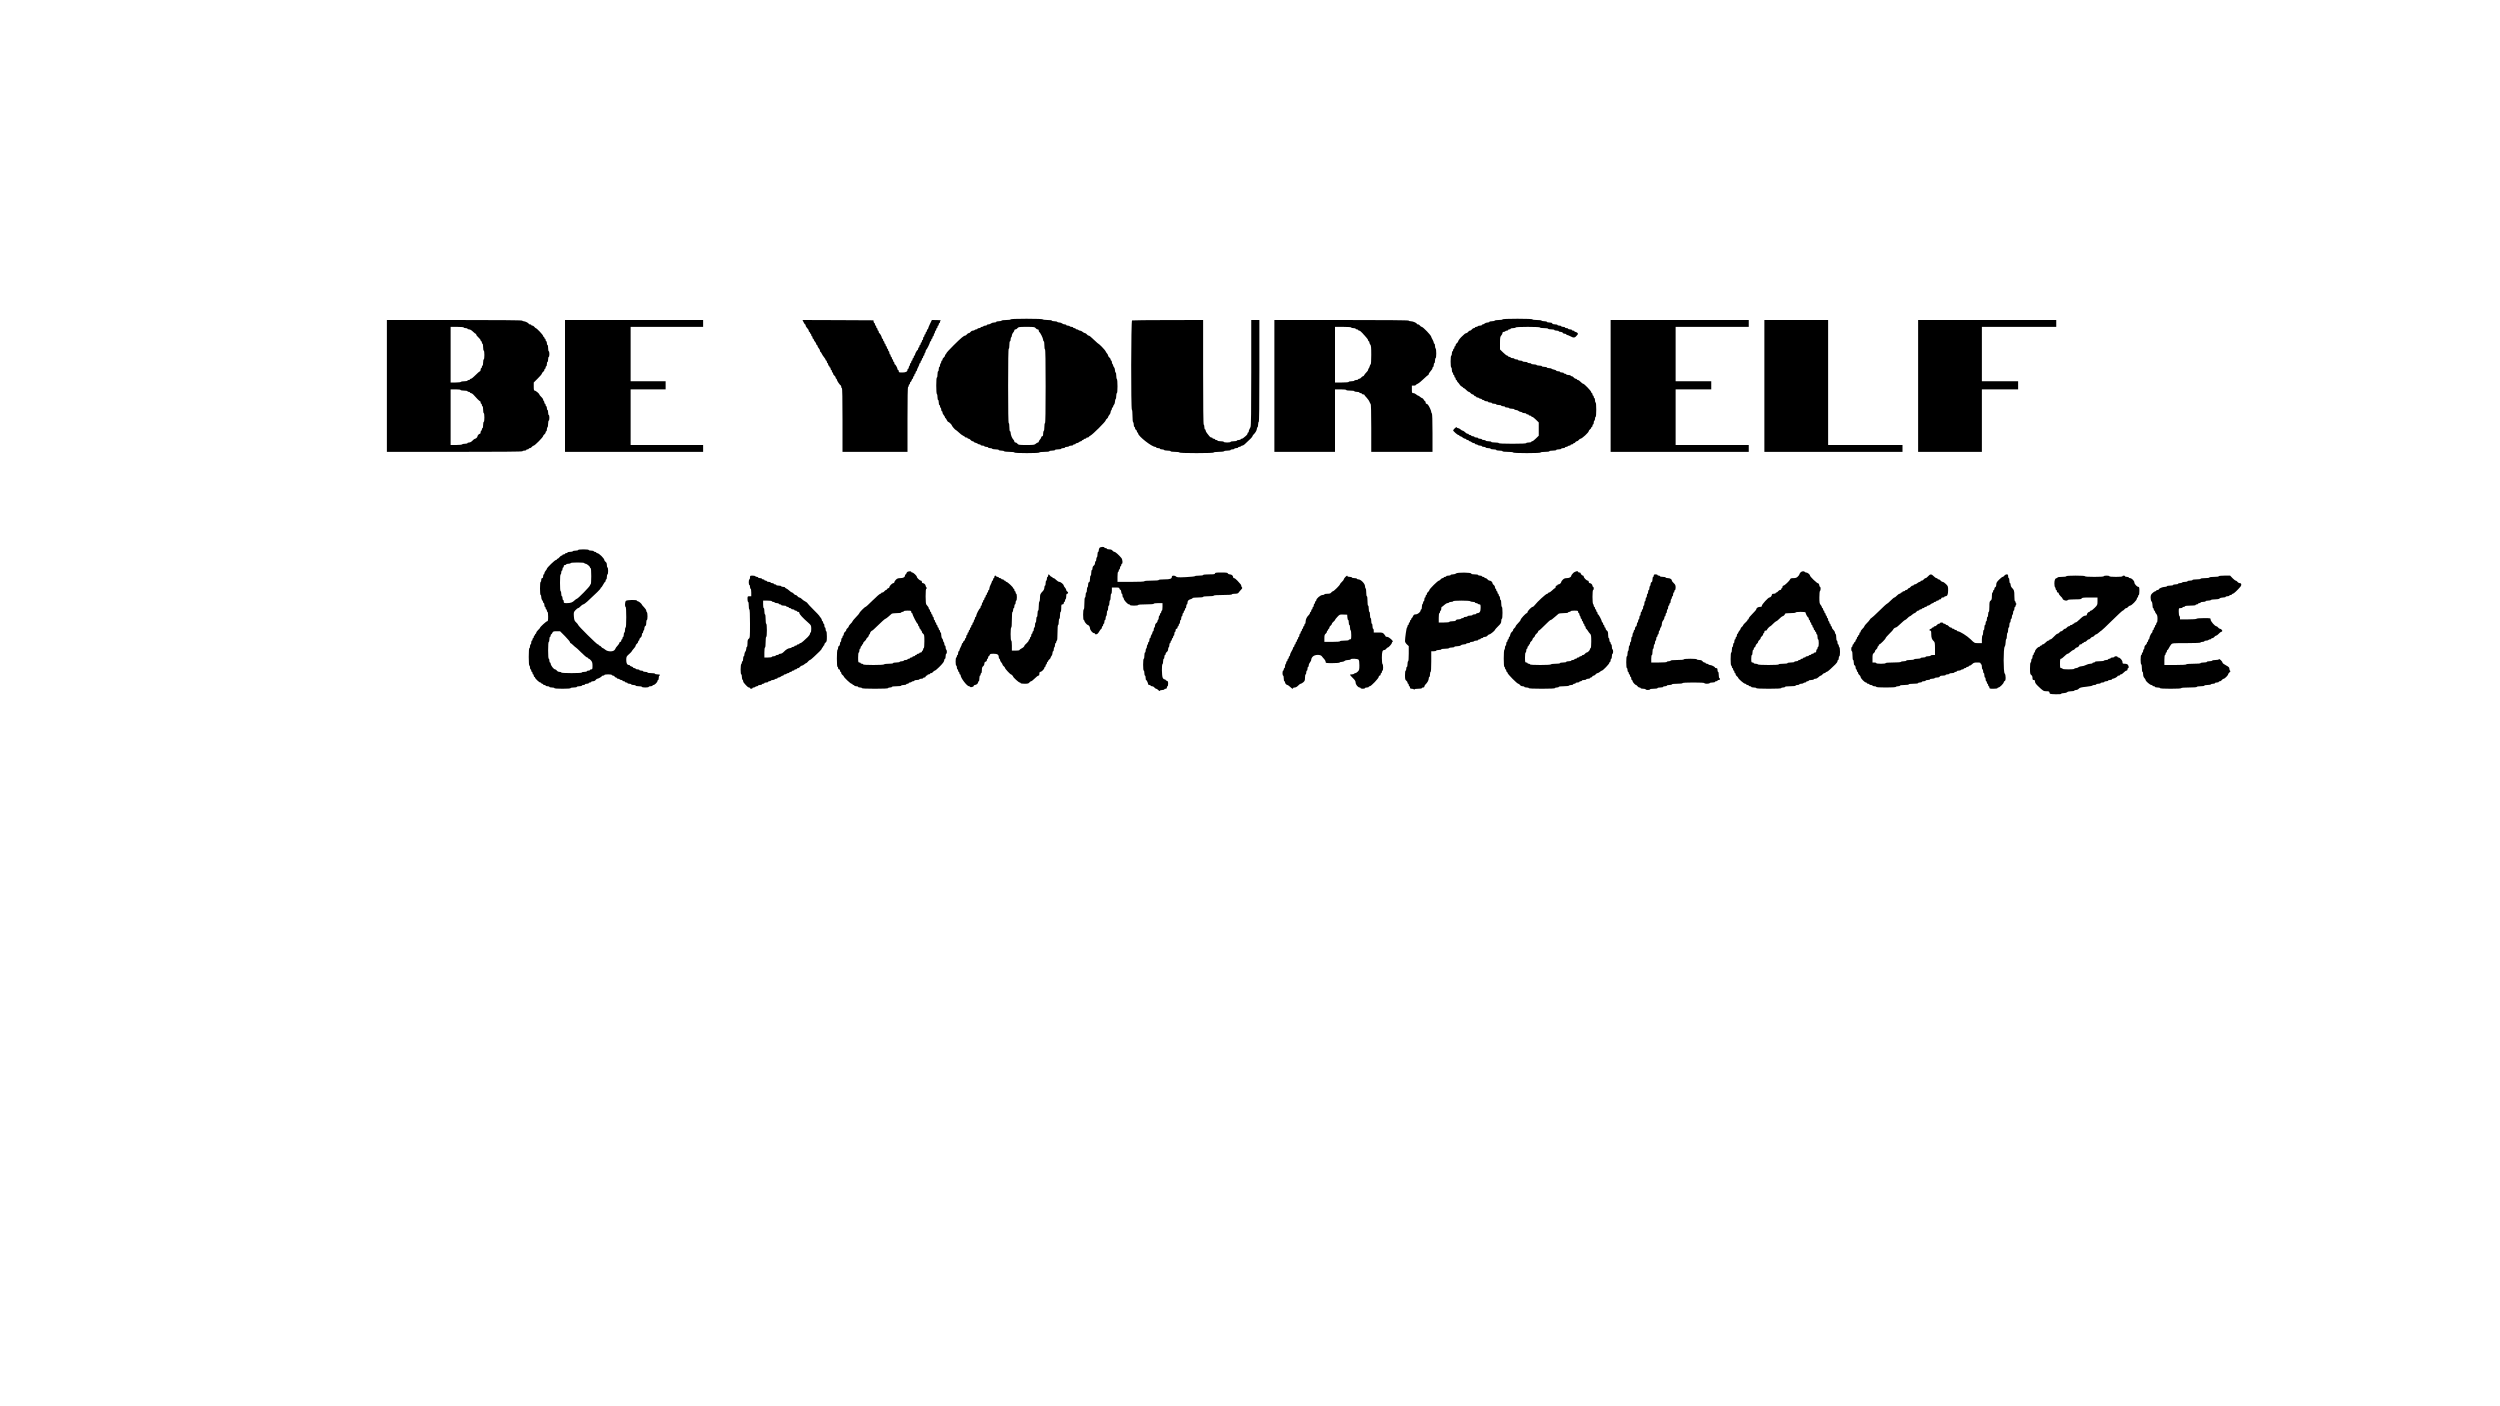
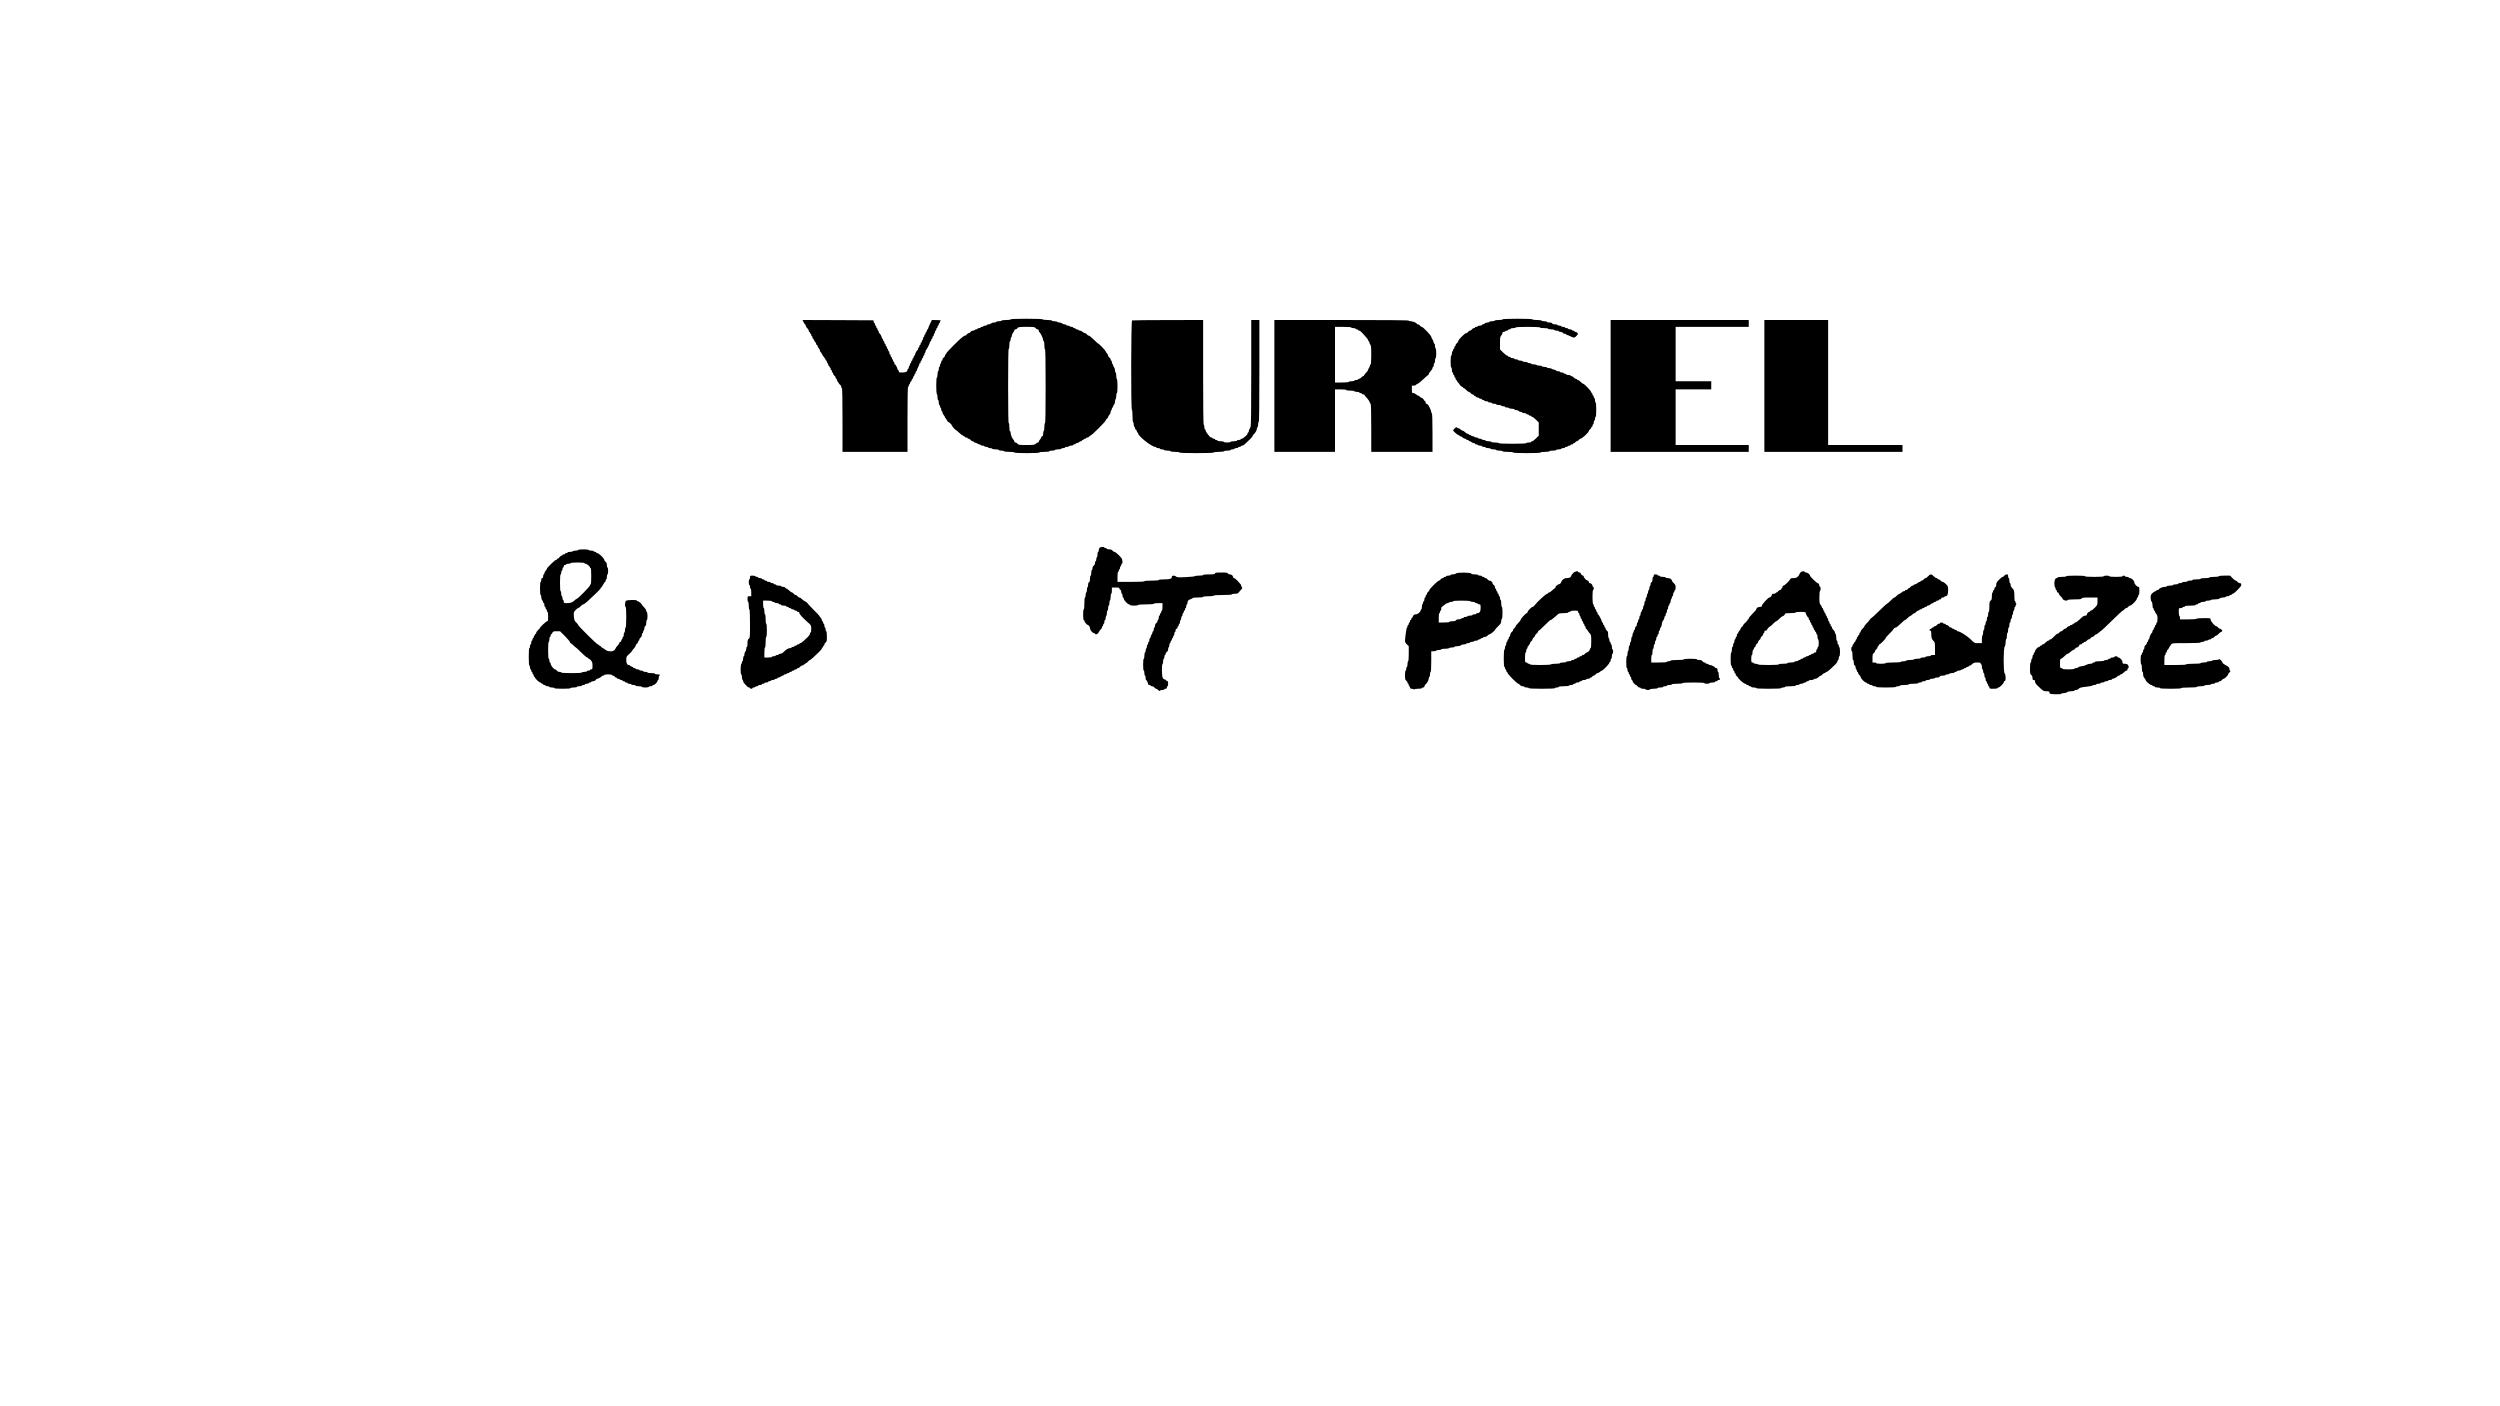
<svg xmlns="http://www.w3.org/2000/svg" version="1.0" width="4000pt" height="2250pt" viewBox="0 0 4000 2250" preserveAspectRatio="xMidYMid meet">
  <g transform="translate(0,2250) scale(0.1,-0.1)" fill="#000000" stroke="none">
    <path d="M16170 17390 c0 -6 -30 -10 -69 -10 -39 0 -73 -4 -76 -10 -3 -5 -24 -10 -46 -10 -21 0 -39 -4 -39 -10 0 -5 -15 -10 -34 -10 -19 0 -41 -7 -50 -15 -8 -8 -26 -15 -40 -15 -14 0 -26 -4 -26 -10 0 -5 -11 -10 -24 -10 -14 0 -28 -4 -31 -10 -3 -5 -15 -10 -26 -10 -10 0 -19 -4 -19 -10 0 -5 -11 -10 -25 -10 -14 0 -25 -4 -25 -10 0 -5 -9 -10 -19 -10 -11 0 -23 -4 -26 -10 -3 -5 -16 -10 -28 -10 -13 0 -29 -9 -37 -20 -8 -11 -21 -20 -30 -20 -9 0 -22 -9 -30 -20 -8 -11 -21 -20 -28 -20 -21 0 -63 -35 -187 -158 -63 -62 -115 -119 -115 -127 0 -8 -4 -15 -10 -15 -5 0 -10 -8 -10 -18 0 -10 -9 -24 -20 -32 -11 -8 -20 -22 -20 -32 0 -10 -4 -18 -10 -18 -5 0 -10 -9 -10 -19 0 -11 -4 -23 -10 -26 -5 -3 -10 -17 -10 -31 0 -13 -4 -24 -10 -24 -5 0 -10 -16 -10 -35 0 -19 -4 -35 -10 -35 -5 0 -10 -22 -10 -50 0 -27 -4 -50 -10 -50 -6 0 -10 -50 -10 -129 0 -76 4 -132 10 -136 6 -3 10 -26 10 -51 0 -24 5 -44 10 -44 6 0 10 -18 10 -40 0 -22 5 -40 10 -40 6 0 10 -9 10 -19 0 -11 5 -23 10 -26 6 -3 10 -17 10 -31 0 -13 5 -24 10 -24 6 0 10 -9 10 -20 0 -12 9 -30 20 -42 11 -12 20 -28 20 -35 0 -7 3 -13 8 -13 4 0 13 -13 20 -30 8 -16 18 -30 23 -30 12 0 59 -46 59 -57 0 -11 54 -73 63 -73 4 0 25 -18 48 -39 22 -22 53 -46 70 -53 16 -7 29 -16 29 -20 0 -5 9 -8 20 -8 11 0 20 -4 20 -10 0 -5 8 -10 18 -10 10 0 24 -9 32 -20 8 -11 22 -20 32 -20 10 0 18 -4 18 -9 0 -5 13 -12 30 -16 16 -4 32 -11 35 -16 4 -5 15 -9 26 -9 10 0 19 -4 19 -10 0 -5 14 -10 30 -10 17 0 30 -4 30 -10 0 -5 14 -10 30 -10 17 0 30 -4 30 -10 0 -5 13 -10 29 -10 17 0 33 -4 36 -10 3 -5 28 -10 56 -10 27 0 49 -4 49 -10 0 -5 18 -10 39 -10 22 0 43 -4 46 -10 3 -5 42 -10 86 -10 46 0 79 -4 79 -10 0 -6 73 -10 200 -10 127 0 200 4 200 10 0 6 33 10 80 10 47 0 80 4 80 10 0 6 20 10 45 10 25 0 45 5 45 10 0 6 23 10 50 10 28 0 50 5 50 10 0 6 14 10 30 10 17 0 30 5 30 10 0 6 13 10 29 10 17 0 33 5 36 10 3 6 19 10 36 10 16 0 29 5 29 10 0 6 9 10 20 10 11 0 20 5 20 10 0 6 9 10 19 10 11 0 26 7 35 15 8 8 22 15 30 15 9 0 16 5 16 10 0 6 7 10 15 10 8 0 15 5 15 10 0 6 9 10 20 10 11 0 20 5 20 10 0 6 9 10 20 10 11 0 20 4 20 8 0 5 12 15 28 23 36 18 242 224 242 241 0 8 9 20 20 28 11 8 20 20 20 28 0 7 9 22 20 34 11 12 20 32 20 44 0 13 5 26 10 29 6 3 10 15 10 26 0 10 5 19 10 19 6 0 10 7 10 16 0 8 7 22 15 30 8 9 15 31 15 49 0 19 5 37 10 40 6 3 10 26 10 51 0 24 5 44 10 44 6 0 10 43 10 109 0 63 -4 112 -10 116 -5 3 -10 28 -10 56 0 27 -4 49 -10 49 -5 0 -10 15 -10 34 0 19 -7 41 -15 50 -8 8 -15 21 -15 30 0 8 -4 18 -10 21 -5 3 -10 17 -10 31 0 13 -4 24 -10 24 -5 0 -10 8 -10 18 0 10 -9 24 -20 32 -11 8 -20 22 -20 30 0 9 -9 26 -20 38 -11 12 -20 26 -20 32 0 10 -105 120 -115 120 -3 0 -26 19 -50 43 -78 74 -94 87 -107 87 -8 0 -20 9 -28 20 -8 11 -22 20 -30 20 -9 0 -26 9 -38 20 -12 11 -30 20 -41 20 -11 0 -23 5 -26 10 -3 6 -15 10 -26 10 -10 0 -19 5 -19 10 0 6 -9 10 -20 10 -11 0 -20 5 -20 10 0 6 -11 10 -24 10 -14 0 -28 5 -31 10 -3 6 -17 10 -31 10 -13 0 -24 5 -24 10 0 6 -12 10 -26 10 -14 0 -32 7 -40 15 -9 8 -28 15 -44 15 -16 0 -32 5 -35 10 -3 6 -24 10 -46 10 -21 0 -39 5 -39 10 0 6 -30 10 -69 10 -39 0 -73 5 -76 10 -4 6 -102 10 -261 10 -163 0 -254 -4 -254 -10z m400 -140 c8 -11 22 -20 32 -20 11 0 18 -7 18 -19 0 -11 4 -21 8 -23 15 -6 62 -100 62 -124 0 -13 5 -24 10 -24 6 0 10 -28 10 -65 0 -37 4 -65 10 -65 7 0 10 -203 10 -590 0 -387 -3 -590 -10 -590 -6 0 -10 -26 -10 -59 0 -33 -4 -63 -10 -66 -5 -3 -10 -24 -10 -46 0 -28 -4 -39 -15 -39 -8 0 -15 -7 -15 -15 0 -9 -9 -25 -20 -37 -11 -12 -20 -28 -20 -35 0 -7 -6 -13 -13 -13 -7 0 -23 -9 -35 -20 -19 -18 -35 -20 -149 -20 -117 0 -130 2 -143 20 -8 11 -22 20 -32 20 -10 0 -18 7 -18 16 0 9 -8 24 -18 33 -19 18 -42 76 -42 109 0 12 -4 22 -10 22 -6 0 -10 28 -10 65 0 37 -4 65 -10 65 -7 0 -10 205 -10 595 0 390 3 595 10 595 6 0 10 27 10 60 0 33 4 60 10 60 6 0 10 13 10 29 0 17 5 33 10 36 6 3 10 16 10 29 0 12 9 32 20 44 11 12 20 28 20 37 0 8 8 15 18 15 10 0 24 9 32 20 13 18 26 20 145 20 119 0 132 -2 145 -20z" />
    <path d="M24040 17390 c0 -6 -26 -10 -59 -10 -33 0 -63 -4 -66 -10 -3 -5 -24 -10 -46 -10 -21 0 -39 -4 -39 -10 0 -5 -13 -10 -29 -10 -16 0 -36 -7 -45 -15 -8 -8 -22 -15 -30 -15 -9 0 -16 -4 -16 -10 0 -5 -13 -10 -29 -10 -17 0 -33 -4 -36 -10 -3 -5 -15 -10 -26 -10 -10 0 -19 -4 -19 -10 0 -5 -8 -10 -18 -10 -10 0 -24 -9 -32 -20 -8 -11 -21 -20 -30 -20 -9 0 -22 -9 -30 -20 -8 -11 -20 -20 -28 -20 -7 0 -19 -6 -27 -12 -7 -7 -21 -20 -31 -29 -34 -28 -74 -78 -74 -92 0 -7 -9 -19 -20 -27 -11 -8 -20 -22 -20 -32 0 -10 -4 -18 -10 -18 -5 0 -10 -9 -10 -20 0 -11 -4 -20 -10 -20 -5 0 -10 -9 -10 -20 0 -11 -4 -20 -10 -20 -5 0 -10 -16 -10 -35 0 -19 -4 -35 -10 -35 -6 0 -10 -38 -10 -95 0 -57 4 -95 10 -95 6 0 10 -18 10 -40 0 -22 5 -40 10 -40 6 0 10 -9 10 -20 0 -11 5 -20 10 -20 6 0 10 -9 10 -20 0 -11 5 -20 10 -20 6 0 10 -9 10 -20 0 -11 5 -20 10 -20 6 0 10 -5 10 -11 0 -7 8 -19 18 -28 9 -9 22 -25 28 -36 6 -11 20 -24 32 -30 12 -5 22 -13 22 -17 0 -5 5 -8 11 -8 6 0 24 -13 39 -30 15 -16 34 -30 42 -30 7 0 20 -9 28 -20 8 -11 22 -20 31 -20 9 0 19 -7 23 -15 3 -8 12 -15 21 -15 8 0 15 -4 15 -10 0 -5 9 -10 19 -10 11 0 23 -4 26 -10 3 -5 15 -10 26 -10 10 0 19 -4 19 -10 0 -5 9 -10 20 -10 11 0 20 -4 20 -10 0 -5 14 -10 30 -10 17 0 30 -4 30 -10 0 -5 14 -10 30 -10 17 0 30 -4 30 -10 0 -5 16 -10 35 -10 19 0 35 -4 35 -10 0 -5 18 -10 40 -10 22 0 40 -4 40 -10 0 -5 14 -10 30 -10 17 0 30 -4 30 -10 0 -5 13 -10 29 -10 17 0 33 -4 36 -10 3 -5 24 -10 46 -10 21 0 39 -4 39 -10 0 -5 12 -10 26 -10 14 0 32 -7 40 -15 9 -8 24 -15 34 -15 10 0 22 -4 25 -10 3 -5 19 -10 36 -10 16 0 29 -4 29 -10 0 -5 9 -10 20 -10 11 0 20 -4 20 -10 0 -5 9 -10 20 -10 11 0 20 -4 20 -10 0 -5 7 -10 15 -10 9 0 36 -20 60 -45 l45 -44 0 -106 0 -106 -45 -44 c-24 -25 -51 -45 -60 -45 -8 0 -15 -4 -15 -10 0 -5 -18 -10 -40 -10 -22 0 -40 -4 -40 -10 0 -6 -80 -10 -220 -10 -140 0 -220 4 -220 10 0 6 -27 10 -60 10 -33 0 -60 4 -60 10 0 6 -20 10 -45 10 -25 0 -45 5 -45 10 0 6 -13 10 -30 10 -16 0 -30 5 -30 10 0 6 -13 10 -30 10 -16 0 -30 5 -30 10 0 6 -13 10 -30 10 -16 0 -30 5 -30 10 0 6 -11 10 -25 10 -14 0 -25 5 -25 10 0 6 -9 10 -20 10 -11 0 -20 5 -20 10 0 6 -7 10 -15 10 -15 0 -25 6 -60 38 -7 6 -19 12 -25 12 -6 0 -20 9 -32 20 -12 11 -30 20 -39 20 -10 0 -19 5 -21 12 -3 8 -14 3 -31 -14 -15 -15 -27 -30 -27 -33 0 -13 70 -75 85 -75 8 0 15 -4 15 -10 0 -5 7 -10 15 -10 9 0 25 -9 37 -20 12 -11 30 -20 40 -20 10 0 18 -4 18 -10 0 -5 9 -10 20 -10 11 0 20 -4 20 -10 0 -5 7 -10 16 -10 8 0 22 -7 30 -15 9 -8 24 -15 35 -15 10 0 19 -4 19 -10 0 -5 9 -10 19 -10 11 0 23 -4 26 -10 3 -5 19 -10 36 -10 16 0 29 -4 29 -10 0 -5 14 -10 30 -10 17 0 30 -4 30 -10 0 -5 18 -10 40 -10 22 0 40 -4 40 -10 0 -5 20 -10 45 -10 25 0 45 -4 45 -10 0 -5 23 -10 50 -10 28 0 50 -4 50 -10 0 -6 35 -10 85 -10 50 0 85 -4 85 -10 0 -6 80 -10 220 -10 140 0 220 4 220 10 0 6 30 10 70 10 40 0 70 4 70 10 0 6 25 10 55 10 30 0 55 5 55 10 0 6 18 10 40 10 22 0 40 5 40 10 0 6 14 10 30 10 17 0 30 5 30 10 0 6 9 10 19 10 11 0 23 5 26 10 3 6 15 10 26 10 10 0 19 5 19 10 0 6 9 10 20 10 11 0 20 5 20 10 0 6 7 10 15 10 9 0 18 7 21 15 4 8 14 15 23 15 9 0 23 9 31 20 8 11 20 20 27 20 23 0 133 101 133 122 0 7 9 20 20 28 11 8 20 20 20 27 0 7 5 13 10 13 6 0 10 9 10 20 0 11 5 20 10 20 6 0 10 14 10 30 0 17 5 30 10 30 6 0 10 14 10 30 0 17 5 30 10 30 6 0 10 45 10 115 0 70 -4 115 -10 115 -5 0 -10 16 -10 35 0 19 -4 35 -10 35 -5 0 -10 9 -10 20 0 11 -4 20 -10 20 -5 0 -10 9 -10 20 0 11 -4 20 -10 20 -5 0 -10 7 -10 15 0 18 -112 135 -129 135 -7 0 -26 14 -41 30 -15 17 -35 30 -44 30 -9 0 -16 5 -16 10 0 6 -8 10 -18 10 -10 0 -24 9 -32 20 -8 11 -22 20 -32 20 -10 0 -18 5 -18 10 0 6 -16 10 -35 10 -19 0 -35 5 -35 10 0 6 -9 10 -20 10 -11 0 -20 5 -20 10 0 6 -13 10 -30 10 -16 0 -30 5 -30 10 0 6 -13 10 -30 10 -16 0 -30 4 -30 10 0 5 -16 12 -35 16 -19 3 -38 10 -41 15 -3 5 -21 9 -40 9 -19 0 -34 5 -34 10 0 6 -18 10 -40 10 -22 0 -40 5 -40 10 0 6 -18 10 -39 10 -22 0 -43 5 -46 10 -3 6 -24 10 -46 10 -21 0 -39 5 -39 10 0 6 -13 10 -30 10 -16 0 -30 5 -30 10 0 6 -18 10 -40 10 -22 0 -40 5 -40 10 0 6 -16 10 -35 10 -19 0 -35 5 -35 10 0 6 -13 10 -30 10 -16 0 -30 5 -30 10 0 6 -13 10 -30 10 -16 0 -30 5 -30 10 0 6 -9 10 -20 10 -11 0 -20 5 -20 10 0 6 -7 10 -15 10 -8 0 -37 22 -65 50 l-50 49 0 101 c0 87 3 104 20 122 11 12 20 30 20 40 0 11 7 18 19 18 11 0 23 5 26 10 3 6 15 10 26 10 10 0 19 5 19 10 0 6 9 10 20 10 11 0 20 5 20 10 0 6 18 10 40 10 22 0 40 5 40 10 0 6 72 10 195 10 123 0 195 -4 195 -10 0 -6 28 -10 65 -10 37 0 65 -4 65 -10 0 -5 23 -10 50 -10 28 0 50 -4 50 -10 0 -5 16 -10 35 -10 19 0 35 -4 35 -10 0 -5 13 -10 29 -10 16 0 31 -6 35 -15 3 -8 17 -15 31 -15 14 0 25 -4 25 -10 0 -5 7 -10 15 -10 8 0 30 -9 50 -20 56 -31 74 -28 113 22 12 15 12 20 -1 33 -9 8 -23 15 -31 15 -9 0 -16 5 -16 10 0 6 -9 10 -20 10 -11 0 -20 5 -20 10 0 6 -13 10 -30 10 -16 0 -30 5 -30 10 0 6 -11 10 -25 10 -14 0 -25 5 -25 10 0 6 -13 10 -30 10 -16 0 -30 5 -30 10 0 6 -13 10 -30 10 -16 0 -30 5 -30 10 0 6 -18 10 -39 10 -25 0 -41 5 -45 15 -3 10 -19 15 -46 15 -22 0 -40 5 -40 10 0 6 -18 10 -39 10 -22 0 -43 5 -46 10 -3 6 -37 10 -76 10 -39 0 -69 4 -69 10 0 6 -87 10 -240 10 -153 0 -240 -4 -240 -10z" />
-     <path d="M6190 16325 l0 -1055 1085 0 c717 0 1085 3 1085 10 0 6 14 10 30 10 17 0 30 5 30 10 0 6 9 10 20 10 11 0 20 5 20 10 0 6 8 10 18 10 10 0 24 9 32 20 8 11 21 20 29 20 17 0 151 135 151 153 0 7 9 19 20 27 11 8 20 22 20 32 0 10 5 18 10 18 6 0 10 13 10 29 0 17 5 33 10 36 6 3 10 28 10 56 0 27 5 49 10 49 6 0 10 20 10 45 0 25 -4 45 -10 45 -5 0 -10 18 -10 40 0 22 -4 40 -10 40 -5 0 -10 14 -10 30 0 17 -4 30 -10 30 -5 0 -10 9 -10 20 0 11 -4 20 -10 20 -5 0 -10 9 -10 19 0 11 -4 23 -10 26 -5 3 -10 13 -10 22 0 8 -13 28 -30 43 -16 15 -30 32 -30 37 0 15 -58 63 -75 63 -12 0 -15 14 -15 65 l0 65 65 65 c36 35 65 70 65 77 0 8 9 20 20 28 11 8 20 22 20 32 0 10 5 18 10 18 6 0 10 9 10 20 0 11 5 20 10 20 6 0 10 16 10 35 0 19 5 35 10 35 6 0 10 18 10 40 0 22 5 40 10 40 6 0 10 20 10 45 0 25 -4 45 -10 45 -5 0 -10 23 -10 50 0 28 -4 50 -10 50 -5 0 -10 14 -10 30 0 17 -4 30 -10 30 -5 0 -10 9 -10 20 0 11 -4 20 -10 20 -5 0 -10 7 -10 15 0 8 -4 15 -10 15 -5 0 -10 7 -10 15 0 16 -103 125 -118 125 -4 0 -14 9 -22 20 -8 11 -22 20 -32 20 -10 0 -18 5 -18 10 0 6 -9 10 -20 10 -11 0 -20 4 -20 9 0 12 -57 41 -81 41 -10 0 -21 5 -24 10 -4 7 -377 10 -1086 10 l-1079 0 0 -1055z m1230 935 c0 -5 14 -10 30 -10 17 0 30 -4 30 -10 0 -5 11 -10 25 -10 16 0 39 -13 61 -35 19 -19 39 -35 44 -35 6 0 10 -6 10 -14 0 -8 16 -28 35 -45 19 -17 35 -37 35 -46 0 -8 5 -15 10 -15 6 0 10 -9 10 -20 0 -11 5 -20 10 -20 6 0 10 -25 10 -55 0 -30 5 -55 10 -55 6 0 10 -30 10 -70 0 -40 -4 -70 -10 -70 -5 0 -10 -22 -10 -50 0 -27 -4 -50 -10 -50 -5 0 -10 -9 -10 -20 0 -11 -4 -20 -10 -20 -5 0 -10 -11 -10 -25 0 -14 -5 -25 -11 -25 -5 0 -37 -27 -69 -60 -32 -33 -66 -60 -74 -60 -9 0 -16 -4 -16 -10 0 -5 -9 -10 -20 -10 -11 0 -20 -4 -20 -10 0 -5 -22 -10 -49 -10 -28 0 -53 -4 -56 -10 -3 -5 -42 -10 -86 -10 l-79 0 0 445 0 445 105 0 c63 0 105 -4 105 -10z m-50 -1000 c0 -5 25 -10 55 -10 30 0 55 -4 55 -10 0 -5 9 -10 20 -10 11 0 20 -4 20 -10 0 -5 7 -10 16 -10 9 0 25 -10 36 -22 46 -54 101 -108 109 -108 5 0 9 -9 9 -20 0 -11 5 -20 10 -20 6 0 10 -9 10 -20 0 -11 5 -20 10 -20 6 0 10 -25 10 -55 0 -30 5 -55 10 -55 6 0 10 -30 10 -70 0 -40 -4 -70 -10 -70 -5 0 -10 -22 -10 -50 0 -27 -4 -50 -10 -50 -5 0 -10 -9 -10 -20 0 -11 -4 -20 -10 -20 -5 0 -10 -11 -10 -25 0 -14 -5 -25 -11 -25 -14 0 -39 -26 -39 -40 0 -15 -25 -40 -40 -40 -7 0 -25 -13 -40 -30 -17 -18 -38 -30 -54 -30 -14 0 -26 -4 -26 -10 0 -5 -18 -10 -39 -10 -22 0 -43 -4 -46 -10 -3 -5 -46 -10 -96 -10 l-89 0 0 445 0 445 80 0 c47 0 80 -4 80 -10z" />
-     <path d="M9040 16325 l0 -1055 1105 0 1105 0 0 55 0 55 -580 0 -580 0 0 445 0 445 280 0 280 0 0 65 0 65 -280 0 -280 0 0 435 0 435 580 0 580 0 0 55 0 55 -1105 0 -1105 0 0 -1055z" />
+     <path d="M9040 16325 z" />
    <path d="M12857 17345 c9 -19 20 -35 25 -35 4 0 8 -7 8 -16 0 -8 6 -22 13 -29 31 -35 37 -45 37 -60 0 -8 5 -15 10 -15 6 0 10 -7 10 -15 0 -8 5 -15 10 -15 6 0 10 -9 10 -20 0 -11 5 -20 10 -20 6 0 10 -9 10 -20 0 -11 5 -20 10 -20 6 0 10 -6 10 -13 0 -7 9 -23 20 -35 11 -12 20 -28 20 -37 0 -8 5 -15 10 -15 6 0 10 -7 10 -15 0 -9 9 -25 20 -37 11 -12 20 -30 20 -40 0 -10 3 -18 8 -18 4 0 13 -13 20 -29 7 -16 24 -42 37 -57 14 -16 25 -35 25 -41 0 -7 5 -13 10 -13 6 0 10 -9 10 -20 0 -11 5 -20 10 -20 6 0 10 -9 10 -20 0 -11 5 -20 10 -20 6 0 10 -7 10 -15 0 -8 5 -15 10 -15 6 0 10 -9 10 -20 0 -11 5 -20 10 -20 6 0 10 -9 10 -20 0 -11 5 -20 10 -20 6 0 10 -8 10 -18 0 -10 9 -24 20 -32 11 -8 20 -22 20 -32 0 -10 5 -18 10 -18 6 0 10 -7 10 -16 0 -15 48 -86 63 -92 4 -2 7 -12 7 -23 0 -10 5 -19 10 -19 7 0 10 -177 10 -510 l0 -510 520 0 520 0 0 520 c0 340 3 520 10 520 6 0 10 9 10 20 0 11 5 20 10 20 6 0 10 9 10 20 0 11 4 20 10 20 5 0 12 11 16 25 3 14 10 25 15 25 5 0 9 9 9 20 0 11 5 20 10 20 6 0 10 9 10 20 0 11 5 20 10 20 6 0 10 9 10 20 0 11 5 20 10 20 6 0 10 7 10 15 0 8 9 30 20 50 11 20 20 42 20 50 0 8 5 15 10 15 6 0 10 9 10 20 0 11 5 20 10 20 6 0 10 9 10 20 0 11 5 20 10 20 6 0 10 9 10 20 0 11 5 20 10 20 6 0 10 9 10 19 0 11 5 23 10 26 6 3 10 15 10 25 0 10 4 20 8 22 11 4 62 108 62 125 0 7 5 13 10 13 6 0 10 9 10 20 0 11 5 20 10 20 6 0 10 9 10 20 0 11 5 20 10 20 6 0 10 9 10 19 0 11 5 23 10 26 6 3 10 15 10 26 0 10 5 19 10 19 6 0 10 9 10 20 0 11 5 20 10 20 6 0 10 9 10 20 0 11 5 20 10 20 6 0 10 9 10 20 0 11 5 20 10 20 6 0 10 9 10 19 0 11 6 22 13 24 6 3 -23 6 -66 6 l-77 1 -30 -62 c-17 -34 -30 -67 -30 -75 0 -7 -4 -13 -10 -13 -5 0 -10 -9 -10 -20 0 -11 -4 -20 -10 -20 -5 0 -10 -9 -10 -20 0 -11 -4 -20 -10 -20 -5 0 -10 -9 -10 -20 0 -11 -4 -20 -10 -20 -5 0 -10 -11 -10 -25 0 -14 -4 -25 -10 -25 -5 0 -10 -9 -10 -20 0 -11 -4 -20 -10 -20 -5 0 -10 -9 -10 -20 0 -11 -4 -20 -10 -20 -5 0 -10 -9 -10 -20 0 -11 -4 -20 -10 -20 -5 0 -10 -9 -10 -20 0 -11 -3 -20 -7 -20 -11 0 -43 -58 -43 -76 0 -8 -4 -14 -10 -14 -5 0 -10 -9 -10 -20 0 -11 -4 -20 -10 -20 -5 0 -10 -9 -10 -20 0 -11 -4 -20 -10 -20 -5 0 -10 -9 -10 -20 0 -11 -4 -20 -10 -20 -5 0 -10 -9 -10 -19 0 -11 -4 -23 -10 -26 -5 -3 -10 -15 -10 -26 0 -10 -4 -19 -10 -19 -5 0 -10 -7 -10 -16 0 -30 -27 -44 -84 -44 -49 0 -56 2 -56 20 0 11 -4 20 -10 20 -5 0 -10 6 -10 14 0 18 -32 76 -42 76 -5 0 -8 9 -8 20 0 11 -4 20 -10 20 -5 0 -10 9 -10 20 0 11 -4 20 -10 20 -5 0 -10 9 -10 20 0 11 -4 20 -10 20 -5 0 -10 9 -10 20 0 11 -4 20 -10 20 -5 0 -10 11 -10 25 0 14 -4 25 -10 25 -5 0 -10 9 -10 20 0 11 -4 20 -10 20 -5 0 -10 9 -10 20 0 11 -4 20 -10 20 -5 0 -10 9 -10 20 0 11 -4 20 -10 20 -5 0 -10 9 -10 20 0 11 -4 20 -10 20 -5 0 -10 9 -10 20 0 11 -4 20 -10 20 -5 0 -10 6 -10 14 0 18 -32 76 -42 76 -5 0 -8 9 -8 20 0 11 -4 20 -10 20 -5 0 -10 9 -10 20 0 11 -4 20 -10 20 -5 0 -10 9 -10 20 0 11 -4 20 -10 20 -5 0 -10 9 -10 20 0 11 -4 20 -9 20 -5 0 -11 10 -13 23 l-3 22 -567 3 -568 2 17 -35z" />
    <path d="M18113 17373 c-17 -6 -19 -1418 -3 -1428 6 -3 10 -48 10 -100 0 -52 4 -97 10 -100 6 -3 10 -22 10 -41 0 -19 5 -34 10 -34 6 0 10 -9 10 -20 0 -11 7 -23 15 -26 8 -4 15 -15 15 -25 0 -10 5 -19 10 -19 6 0 10 -7 10 -15 0 -43 219 -215 274 -215 9 0 16 -4 16 -10 0 -5 14 -10 30 -10 17 0 30 -4 30 -10 0 -5 13 -10 29 -10 17 0 33 -4 36 -10 3 -5 28 -10 56 -10 27 0 49 -4 49 -10 0 -6 30 -10 70 -10 40 0 70 -4 70 -10 0 -6 98 -10 275 -10 177 0 275 4 275 10 0 6 33 10 79 10 44 0 83 5 86 10 3 6 28 10 56 10 27 0 49 5 49 10 0 6 14 10 30 10 17 0 30 5 30 10 0 6 14 10 30 10 17 0 30 5 30 10 0 6 9 10 19 10 11 0 23 5 26 10 3 6 13 10 21 10 8 0 25 9 37 20 84 76 127 120 127 131 0 6 8 19 18 28 27 24 52 68 52 90 0 11 5 23 10 26 6 3 10 24 10 46 0 21 5 39 10 39 7 0 10 278 10 815 l0 815 -65 0 -65 0 0 -845 c0 -620 -3 -851 -12 -868 -24 -47 -28 -57 -28 -72 0 -8 -4 -15 -10 -15 -5 0 -10 -8 -10 -18 0 -9 -12 -26 -27 -37 -14 -11 -32 -26 -39 -32 -7 -7 -20 -13 -28 -13 -9 0 -16 -4 -16 -10 0 -5 -13 -10 -30 -10 -16 0 -30 -4 -30 -10 0 -5 -22 -10 -50 -10 -27 0 -50 -4 -50 -10 0 -5 -25 -10 -55 -10 -30 0 -55 5 -55 10 0 6 -22 10 -50 10 -27 0 -50 5 -50 10 0 6 -9 10 -20 10 -11 0 -20 5 -20 10 0 6 -9 10 -20 10 -11 0 -20 5 -20 10 0 6 -8 10 -18 10 -10 0 -24 9 -32 21 -8 11 -25 33 -37 47 -13 15 -23 35 -23 45 0 9 -4 17 -10 17 -5 0 -10 15 -10 34 0 19 -4 38 -10 41 -7 4 -10 295 -10 841 l0 834 -562 -1 c-310 0 -569 -3 -575 -6z" />
    <path d="M20390 16325 l0 -1055 485 0 485 0 0 500 0 500 90 0 c53 0 90 -4 90 -10 0 -6 28 -10 65 -10 37 0 65 -4 65 -10 0 -5 18 -10 40 -10 22 0 40 -4 40 -10 0 -5 9 -10 20 -10 11 0 20 -4 20 -10 0 -5 9 -10 20 -10 11 0 20 -3 20 -8 0 -4 17 -26 39 -48 21 -23 41 -53 45 -67 3 -15 11 -27 16 -27 6 0 10 -140 10 -385 l0 -385 490 0 490 0 0 304 c0 193 -4 307 -10 311 -5 3 -10 14 -10 24 0 21 -37 99 -55 118 -8 7 -18 13 -24 13 -6 0 -11 9 -11 20 0 11 -4 20 -8 20 -5 0 -15 11 -22 25 -7 14 -19 25 -25 25 -6 0 -21 9 -33 20 -12 11 -26 20 -32 20 -6 0 -20 9 -32 20 -12 11 -32 20 -45 20 -21 0 -23 4 -23 60 l0 60 30 0 c17 0 30 3 30 8 0 4 14 13 31 21 17 7 61 42 96 77 36 35 70 64 74 64 5 0 9 7 9 15 0 8 14 29 30 47 17 17 30 39 30 49 0 11 5 19 10 19 6 0 10 14 10 30 0 17 5 30 10 30 6 0 10 18 10 40 0 22 5 40 10 40 6 0 10 31 10 74 0 41 -4 78 -10 81 -5 3 -10 22 -10 41 0 19 -4 34 -10 34 -5 0 -10 8 -10 18 0 9 -9 32 -20 50 -11 18 -20 37 -20 43 0 21 -132 159 -152 159 -8 0 -20 9 -28 20 -8 11 -22 20 -32 20 -10 0 -18 3 -18 8 0 14 -62 42 -96 42 -19 0 -34 5 -34 10 0 7 -365 10 -1075 10 l-1075 0 0 -1055z m1230 935 c0 -5 16 -10 35 -10 19 0 35 -4 35 -10 0 -5 9 -10 20 -10 11 0 20 -4 20 -10 0 -5 8 -10 18 -10 9 0 31 -17 47 -36 17 -20 45 -51 63 -70 17 -18 32 -40 32 -49 0 -8 5 -15 10 -15 6 0 10 -9 10 -19 0 -11 7 -26 15 -35 12 -12 15 -45 15 -165 0 -85 -4 -151 -9 -151 -5 0 -12 -13 -16 -30 -4 -16 -11 -32 -16 -35 -5 -4 -9 -13 -9 -22 0 -8 -13 -27 -28 -41 -16 -15 -31 -35 -35 -44 -3 -10 -12 -18 -19 -18 -8 0 -20 -9 -28 -20 -8 -11 -22 -20 -32 -20 -10 0 -18 -4 -18 -10 0 -5 -13 -10 -30 -10 -16 0 -30 -4 -30 -10 0 -5 -20 -10 -45 -10 -25 0 -45 -4 -45 -10 0 -6 -43 -10 -110 -10 l-110 0 0 445 0 445 130 0 c80 0 130 -4 130 -10z" />
    <path d="M25770 16325 l0 -1055 1105 0 1105 0 0 55 0 55 -585 0 -585 0 0 445 0 445 285 0 285 0 0 65 0 65 -285 0 -285 0 0 435 0 435 585 0 585 0 0 55 0 55 -1105 0 -1105 0 0 -1055z" />
    <path d="M28230 16325 l0 -1055 1105 0 1105 0 0 55 0 55 -595 0 -595 0 0 1000 0 1000 -510 0 -510 0 0 -1055z" />
-     <path d="M30690 16325 l0 -1055 510 0 510 0 0 500 0 500 290 0 290 0 0 65 0 65 -290 0 -290 0 0 435 0 435 595 0 595 0 0 55 0 55 -1105 0 -1105 0 0 -1055z" />
    <path d="M17593 13735 c-7 -8 -13 -26 -13 -40 0 -14 -4 -25 -10 -25 -5 0 -10 -18 -10 -39 0 -22 -4 -43 -10 -46 -5 -3 -10 -19 -10 -36 0 -16 -4 -29 -10 -29 -5 0 -10 -13 -10 -28 0 -16 -8 -34 -20 -42 -12 -8 -20 -26 -20 -42 0 -15 -4 -28 -10 -28 -5 0 -10 -20 -10 -45 0 -25 -4 -45 -10 -45 -5 0 -10 -22 -10 -49 0 -34 -4 -51 -15 -55 -9 -3 -15 -18 -15 -40 0 -19 -4 -38 -10 -41 -5 -3 -10 -24 -10 -46 0 -21 -4 -39 -10 -39 -5 0 -10 -18 -10 -40 0 -22 -4 -40 -10 -40 -6 0 -10 -38 -10 -95 0 -57 -4 -95 -10 -95 -6 0 -10 -35 -10 -85 0 -50 4 -85 10 -85 6 0 10 -7 10 -15 0 -15 43 -65 55 -65 15 0 35 -30 35 -52 0 -28 41 -78 64 -78 9 0 16 -4 16 -10 0 -14 29 -12 44 3 7 6 21 27 31 45 11 17 23 32 27 32 4 0 8 9 8 20 0 11 5 20 10 20 6 0 10 9 10 20 0 11 5 20 10 20 6 0 10 14 10 30 0 17 5 30 10 30 6 0 10 13 10 29 0 17 5 33 10 36 6 3 10 24 10 46 0 21 5 39 10 39 6 0 10 18 10 40 0 22 5 40 10 40 6 0 10 18 10 39 0 22 5 43 10 46 6 3 10 28 10 56 0 27 5 49 10 49 6 0 10 23 10 50 l0 50 60 0 c47 0 60 -3 60 -15 0 -9 7 -18 15 -21 9 -4 15 -19 15 -35 0 -16 5 -29 10 -29 6 0 10 -13 10 -30 0 -16 5 -30 10 -30 6 0 10 -8 10 -18 0 -23 63 -92 84 -92 9 0 16 -4 16 -10 0 -6 28 -10 65 -10 37 0 65 4 65 10 0 6 48 10 125 10 77 0 125 4 125 10 0 6 30 10 70 10 l70 0 0 -60 c0 -33 -4 -60 -10 -60 -5 0 -10 -9 -10 -20 0 -11 -4 -20 -10 -20 -5 0 -10 -9 -10 -20 0 -11 -4 -20 -10 -20 -5 0 -10 -13 -10 -29 0 -17 -4 -33 -10 -36 -5 -3 -10 -14 -10 -23 0 -10 -9 -24 -20 -32 -12 -8 -20 -26 -20 -42 0 -15 -4 -28 -10 -28 -5 0 -10 -13 -10 -30 0 -16 -4 -30 -10 -30 -5 0 -10 -8 -10 -17 0 -10 -7 -27 -15 -37 -8 -11 -15 -28 -15 -38 0 -10 -4 -18 -10 -18 -5 0 -10 -13 -10 -30 0 -16 -4 -30 -10 -30 -5 0 -10 -9 -10 -19 0 -11 -4 -23 -10 -26 -5 -3 -10 -17 -10 -30 0 -13 -4 -27 -10 -30 -5 -3 -10 -19 -10 -36 0 -16 -4 -29 -10 -29 -5 0 -10 -22 -10 -50 0 -27 -4 -50 -10 -50 -6 0 -10 -38 -10 -95 0 -57 4 -95 10 -95 6 0 10 -18 10 -40 0 -22 5 -40 10 -40 6 0 10 -16 10 -35 0 -19 3 -35 8 -35 8 0 32 -49 32 -67 0 -7 9 -13 20 -13 11 0 20 -4 20 -10 0 -5 10 -10 23 -10 12 0 29 -9 37 -20 8 -11 21 -20 29 -20 7 0 23 -10 34 -22 13 -16 21 -19 24 -10 3 6 20 12 39 12 19 0 34 5 34 10 0 6 9 10 20 10 13 0 20 7 20 20 0 11 5 20 10 20 6 0 10 18 10 41 0 32 -4 42 -20 46 -11 3 -20 9 -20 14 0 5 -8 9 -17 9 -10 0 -24 12 -30 27 -15 32 -17 209 -3 218 6 3 10 24 10 46 0 21 5 39 10 39 6 0 10 14 10 30 0 17 5 30 10 30 6 0 10 8 10 18 0 10 9 24 20 32 12 8 20 26 20 42 0 15 5 30 10 33 6 3 10 19 10 36 0 16 5 29 10 29 6 0 10 9 10 20 0 11 5 20 10 20 6 0 10 9 10 20 0 11 5 20 10 20 6 0 10 9 10 20 0 11 5 20 10 20 6 0 10 14 10 30 0 17 5 30 10 30 6 0 10 11 10 25 0 16 6 25 15 25 8 0 15 9 15 20 0 11 5 20 10 20 6 0 10 9 10 20 0 11 5 20 10 20 6 0 10 14 10 30 0 17 5 30 10 30 6 0 10 14 10 30 0 17 5 30 10 30 6 0 10 11 10 25 0 14 5 25 10 25 6 0 10 9 10 20 0 11 5 20 10 20 6 0 10 9 10 20 0 11 5 20 10 20 6 0 10 14 10 30 0 17 5 30 10 30 6 0 10 12 10 26 0 31 16 48 53 58 15 3 27 11 27 16 0 6 36 10 85 10 50 0 85 4 85 10 0 6 35 10 85 10 50 0 85 4 85 10 0 6 55 10 145 10 90 0 145 4 145 10 0 6 22 10 48 10 37 0 51 5 62 21 8 12 26 33 39 46 17 18 21 27 12 36 -6 6 -11 17 -11 24 0 15 -6 23 -62 83 -20 22 -44 40 -52 40 -9 0 -16 7 -16 16 0 23 -25 44 -53 44 -14 0 -27 7 -31 15 -4 12 -26 15 -106 15 -82 0 -100 -3 -100 -15 0 -12 -17 -15 -95 -15 -57 0 -95 -4 -95 -10 0 -6 -28 -10 -64 -10 -35 0 -66 -4 -68 -9 -1 -4 -67 -11 -144 -15 -121 -6 -144 -4 -157 9 -21 20 -67 20 -67 -1 0 -34 -26 -44 -119 -44 -54 0 -91 -4 -91 -10 0 -6 -45 -10 -115 -10 -70 0 -115 -4 -115 -10 0 -6 -78 -10 -215 -10 l-215 0 0 80 c0 47 4 80 10 80 6 0 10 9 10 20 0 11 5 20 10 20 6 0 10 11 10 25 0 14 5 25 10 25 6 0 10 9 10 20 0 11 5 20 10 20 17 0 11 68 -7 91 -40 49 -96 99 -112 99 -9 0 -23 9 -31 20 -10 14 -26 20 -52 20 -21 0 -38 5 -38 10 0 6 -9 10 -20 10 -11 0 -20 5 -20 10 0 15 -63 11 -77 -5z" />
    <path d="M9250 13700 c0 -5 -18 -10 -39 -10 -22 0 -43 -4 -46 -10 -3 -5 -24 -10 -46 -10 -21 0 -39 -4 -39 -10 0 -5 -9 -10 -20 -10 -11 0 -20 -4 -20 -10 0 -5 -9 -10 -20 -10 -11 0 -20 -4 -20 -10 0 -5 -6 -10 -14 -10 -8 0 -23 -11 -34 -25 -11 -14 -25 -25 -31 -25 -6 0 -11 -4 -11 -10 0 -5 -7 -10 -15 -10 -17 0 -145 -124 -145 -140 0 -6 -9 -20 -20 -32 -11 -12 -20 -30 -20 -40 0 -10 -4 -18 -10 -18 -5 0 -10 -13 -10 -30 0 -20 -5 -30 -15 -30 -10 0 -15 -10 -15 -30 0 -16 -4 -30 -10 -30 -6 0 -10 -42 -10 -105 0 -63 4 -105 10 -105 6 0 10 -15 10 -34 0 -19 7 -41 15 -50 8 -8 15 -22 15 -30 0 -9 5 -16 10 -16 6 0 10 -13 10 -30 0 -16 5 -30 10 -30 6 0 10 -9 10 -20 0 -11 5 -20 10 -20 6 0 10 -9 10 -20 0 -11 5 -20 10 -20 6 0 10 -32 10 -75 0 -60 -3 -75 -15 -75 -15 0 -115 -92 -115 -105 0 -4 -13 -20 -30 -35 -16 -15 -30 -35 -30 -44 0 -9 -4 -16 -10 -16 -5 0 -10 -7 -10 -15 0 -8 -4 -15 -10 -15 -5 0 -10 -9 -10 -20 0 -11 -4 -20 -10 -20 -5 0 -10 -9 -10 -20 0 -11 -4 -20 -10 -20 -5 0 -10 -13 -10 -30 0 -16 -4 -30 -10 -30 -5 0 -10 -13 -10 -30 0 -16 -4 -30 -10 -30 -6 0 -10 -53 -10 -140 0 -87 4 -140 10 -140 6 0 10 -13 10 -30 0 -16 5 -30 10 -30 6 0 10 -9 10 -20 0 -11 5 -20 10 -20 6 0 10 -9 10 -20 0 -11 5 -20 10 -20 6 0 10 -9 10 -20 0 -11 5 -20 10 -20 6 0 10 -5 10 -10 0 -16 68 -80 85 -80 8 0 15 -4 15 -10 0 -5 7 -10 15 -10 8 0 15 -4 15 -10 0 -5 9 -10 20 -10 11 0 20 -4 20 -10 0 -5 14 -10 30 -10 17 0 30 -4 30 -10 0 -5 18 -10 40 -10 22 0 40 -4 40 -10 0 -6 50 -10 130 -10 80 0 130 4 130 10 0 6 23 10 50 10 28 0 50 5 50 10 0 6 18 10 40 10 22 0 40 5 40 10 0 6 11 10 25 10 14 0 25 5 25 10 0 6 14 10 30 10 17 0 30 5 30 10 0 6 9 10 20 10 11 0 20 5 20 10 0 6 13 10 28 10 16 0 34 8 42 20 8 11 20 20 26 20 17 0 74 33 74 43 0 4 9 7 20 7 11 0 20 5 20 10 0 6 27 10 60 10 33 0 60 -4 60 -10 0 -5 9 -10 19 -10 10 0 21 -7 25 -15 3 -8 12 -15 21 -15 8 0 15 -4 15 -10 0 -5 9 -10 19 -10 11 0 23 -4 26 -10 3 -5 15 -10 26 -10 10 0 19 -4 19 -10 0 -5 9 -10 20 -10 11 0 20 -4 20 -10 0 -5 9 -10 20 -10 11 0 20 -4 20 -10 0 -5 14 -10 30 -10 17 0 30 -4 30 -10 0 -5 16 -10 35 -10 19 0 35 -4 35 -10 0 -5 23 -10 50 -10 28 0 50 -4 50 -10 0 -5 25 -10 55 -10 30 0 55 5 55 10 0 6 14 10 30 10 17 0 30 5 30 10 0 6 7 10 15 10 20 0 65 45 65 65 0 8 5 15 10 15 6 0 10 16 10 35 0 19 5 35 10 35 6 0 10 5 10 10 0 6 -18 10 -40 10 -22 0 -40 5 -40 10 0 6 -27 10 -60 10 -33 0 -60 4 -60 10 0 6 -16 10 -35 10 -19 0 -35 5 -35 10 0 6 -13 10 -30 10 -16 0 -30 5 -30 10 0 6 -13 10 -30 10 -16 0 -30 5 -30 10 0 6 -9 10 -20 10 -11 0 -20 4 -20 10 0 5 -11 12 -25 16 -14 3 -25 10 -25 15 0 5 -7 9 -16 9 -30 0 -44 27 -44 82 1 50 3 55 45 92 25 22 45 43 45 48 0 4 14 22 30 40 17 17 30 38 30 47 0 9 9 23 20 31 11 8 20 22 20 32 0 10 5 18 10 18 6 0 10 8 10 18 0 10 9 24 20 32 12 8 20 26 20 42 0 15 5 28 10 28 6 0 10 9 10 19 0 11 5 23 10 26 6 3 10 19 10 35 0 15 7 30 15 34 10 4 15 20 15 51 0 25 5 45 10 45 6 0 10 26 10 59 0 33 -4 63 -10 66 -5 3 -10 15 -10 25 0 11 -16 35 -35 54 -19 20 -35 38 -35 41 0 13 -50 55 -65 55 -8 0 -15 5 -15 10 0 16 -159 13 -176 -4 -16 -16 -19 -96 -4 -96 6 0 10 -62 10 -165 0 -103 -4 -165 -10 -165 -5 0 -10 -18 -10 -40 0 -22 -4 -40 -10 -40 -5 0 -10 -16 -10 -35 0 -19 -4 -35 -10 -35 -5 0 -10 -9 -10 -20 0 -11 -4 -20 -10 -20 -5 0 -10 -9 -10 -20 0 -11 -7 -20 -15 -20 -8 0 -15 -7 -15 -15 0 -8 -13 -29 -30 -47 -16 -17 -30 -35 -30 -39 0 -5 -8 -18 -17 -29 -27 -31 -111 -28 -149 5 -16 14 -34 25 -39 25 -6 0 -17 9 -25 20 -8 11 -20 20 -27 20 -7 0 -13 5 -13 10 0 6 -7 10 -15 10 -16 0 -315 296 -315 312 0 6 -14 23 -31 39 -28 26 -32 37 -37 97 -4 64 -3 69 26 100 16 17 35 32 42 32 7 0 25 14 40 30 15 17 35 30 42 30 8 0 37 20 64 45 142 131 214 201 214 213 0 6 4 12 8 12 5 0 19 20 32 45 13 25 27 45 32 45 4 0 8 9 8 20 0 11 5 20 10 20 6 0 10 18 10 40 0 22 5 40 10 40 6 0 10 25 10 55 0 30 -4 55 -10 55 -5 0 -10 17 -10 38 0 26 -6 42 -20 52 -11 8 -20 20 -20 27 0 28 -87 113 -115 113 -8 0 -15 5 -15 10 0 6 -9 10 -20 10 -11 0 -20 5 -20 10 0 6 -18 10 -40 10 -22 0 -40 5 -40 10 0 6 -35 10 -85 10 -50 0 -85 -4 -85 -10z m100 -210 c0 -5 8 -10 18 -10 20 0 72 -42 72 -59 0 -6 5 -11 10 -11 6 0 10 -50 10 -130 0 -80 -4 -130 -10 -130 -5 0 -10 -7 -10 -15 0 -17 -194 -215 -210 -215 -6 0 -22 -12 -37 -26 -33 -33 -63 -44 -124 -44 -46 0 -49 2 -49 25 0 14 -4 25 -10 25 -5 0 -10 14 -10 30 0 17 -4 30 -10 30 -5 0 -10 18 -10 40 0 22 -4 40 -10 40 -6 0 -10 52 -10 135 0 83 4 135 10 135 6 0 10 14 10 30 0 17 5 30 10 30 6 0 10 11 10 25 0 14 5 25 10 25 6 0 10 9 10 20 0 13 7 20 20 20 11 0 20 5 20 10 0 6 16 10 35 10 19 0 35 5 35 10 0 6 43 10 110 10 67 0 110 -4 110 -10z m-309 -1170 c43 -44 79 -87 79 -95 0 -8 4 -15 9 -15 5 0 25 -16 44 -35 19 -19 38 -35 41 -35 4 0 42 -36 86 -80 44 -44 86 -80 95 -80 8 0 15 -4 15 -10 0 -5 5 -10 11 -10 7 0 22 -12 35 -27 19 -23 24 -39 24 -85 0 -51 -2 -58 -20 -58 -11 0 -20 -4 -20 -10 0 -5 -11 -10 -25 -10 -14 0 -25 -4 -25 -10 0 -5 -18 -10 -40 -10 -22 0 -40 -4 -40 -10 0 -6 -62 -10 -165 -10 -103 0 -165 4 -165 10 0 6 -13 10 -28 10 -16 0 -34 8 -42 20 -8 11 -20 20 -28 20 -23 0 -72 65 -72 95 0 8 -4 15 -10 15 -5 0 -10 14 -10 30 0 17 -4 30 -10 30 -6 0 -10 52 -10 135 0 83 4 135 10 135 6 0 10 18 10 40 0 22 5 40 10 40 6 0 10 9 10 20 0 11 4 20 8 20 5 0 14 11 20 25 10 22 18 25 67 25 l56 0 80 -80z" />
-     <path d="M14513 13345 c-7 -8 -13 -19 -13 -25 0 -5 -4 -10 -10 -10 -5 0 -10 -7 -10 -16 0 -28 -27 -44 -75 -44 -35 0 -51 -6 -70 -25 -14 -13 -25 -31 -25 -40 0 -8 -7 -15 -15 -15 -9 0 -27 -11 -40 -25 -14 -13 -25 -31 -25 -40 0 -8 -7 -15 -15 -15 -9 0 -18 -7 -21 -15 -4 -8 -11 -15 -18 -15 -6 0 -18 -9 -26 -20 -8 -11 -22 -20 -32 -20 -10 0 -18 -4 -18 -10 0 -5 -7 -10 -15 -10 -8 0 -63 -47 -121 -105 -58 -58 -109 -105 -115 -105 -13 0 -99 -87 -99 -100 0 -5 -25 -35 -55 -65 -30 -31 -55 -61 -55 -66 0 -6 -13 -24 -30 -39 -16 -15 -30 -34 -30 -42 0 -7 -9 -20 -20 -28 -11 -8 -20 -21 -20 -30 0 -9 -9 -22 -20 -30 -11 -8 -20 -25 -20 -37 0 -13 -4 -23 -10 -23 -5 0 -10 -9 -10 -20 0 -11 -4 -20 -10 -20 -5 0 -10 -13 -10 -30 0 -16 -4 -30 -10 -30 -5 0 -10 -13 -10 -29 0 -16 -6 -31 -15 -35 -8 -3 -15 -16 -15 -30 0 -14 -4 -28 -10 -31 -6 -4 -10 -62 -10 -141 0 -83 4 -134 10 -134 6 0 10 -9 10 -20 0 -11 7 -20 15 -20 8 0 15 -9 15 -20 0 -11 5 -20 10 -20 6 0 10 -8 10 -18 0 -10 9 -24 20 -32 11 -8 20 -18 20 -22 0 -15 109 -118 125 -118 8 0 15 -4 15 -10 0 -5 7 -10 15 -10 8 0 15 -4 15 -10 0 -5 14 -10 30 -10 17 0 30 -4 30 -10 0 -5 14 -10 30 -10 17 0 30 -4 30 -10 0 -6 77 -10 210 -10 133 0 210 4 210 10 0 6 14 10 30 10 17 0 30 5 30 10 0 6 32 10 75 10 43 0 75 4 75 10 0 6 18 10 40 10 22 0 40 5 40 10 0 6 9 10 20 10 11 0 20 5 20 10 0 6 9 10 19 10 11 0 23 5 26 10 3 6 15 10 26 10 10 0 19 5 19 10 0 6 18 10 40 10 22 0 40 5 40 10 0 6 14 10 30 10 17 0 30 5 30 10 0 6 9 10 20 10 11 0 20 7 20 15 0 8 7 15 15 15 8 0 15 5 15 10 0 6 9 10 20 10 11 0 20 5 20 10 0 6 8 10 18 10 10 0 24 9 32 20 8 11 20 20 27 20 16 0 123 106 141 138 6 14 12 31 12 38 0 8 5 14 10 14 6 0 10 18 10 40 0 22 5 40 10 40 6 0 10 13 10 29 0 17 -4 33 -10 36 -5 3 -10 19 -10 36 0 16 -4 29 -10 29 -5 0 -10 11 -10 24 0 14 -4 28 -10 31 -5 3 -10 15 -10 25 0 10 -7 25 -15 34 -8 8 -15 32 -15 55 0 23 -4 41 -10 41 -5 0 -10 9 -10 20 0 11 -4 20 -10 20 -5 0 -10 9 -10 20 0 11 -4 20 -10 20 -5 0 -10 9 -10 20 0 11 -4 20 -10 20 -5 0 -10 9 -10 20 0 11 -4 20 -10 20 -5 0 -10 9 -10 20 0 11 -4 20 -10 20 -5 0 -10 11 -10 25 0 14 -4 25 -10 25 -5 0 -10 9 -10 20 0 11 -4 20 -10 20 -5 0 -10 9 -10 20 0 11 -4 20 -10 20 -5 0 -10 9 -10 20 0 11 -4 20 -10 20 -5 0 -10 7 -10 15 0 15 -6 25 -37 60 -9 9 -13 52 -13 133 0 87 3 122 13 125 10 4 10 7 0 18 -7 7 -13 19 -13 27 0 18 -25 42 -44 42 -9 0 -16 8 -16 20 0 11 -7 20 -15 20 -18 0 -65 44 -65 60 0 17 -56 70 -74 70 -9 0 -16 5 -16 10 0 15 -53 11 -67 -5z m67 -635 c0 -11 5 -20 10 -20 6 0 10 -6 10 -12 0 -20 71 -158 81 -158 5 0 9 -9 9 -20 0 -11 5 -20 10 -20 6 0 10 -9 10 -20 0 -11 5 -20 10 -20 6 0 10 -7 10 -15 0 -8 5 -15 10 -15 6 0 10 -8 10 -18 0 -10 9 -24 20 -32 18 -13 20 -26 20 -122 0 -65 -4 -108 -10 -108 -5 0 -10 -9 -10 -20 0 -11 -4 -20 -10 -20 -5 0 -10 -7 -10 -15 0 -8 -9 -15 -20 -15 -11 0 -20 -4 -20 -10 0 -5 -9 -10 -20 -10 -11 0 -20 -4 -20 -10 0 -5 -7 -10 -15 -10 -8 0 -15 -4 -15 -10 0 -5 -9 -10 -20 -10 -11 0 -20 -4 -20 -10 0 -5 -9 -10 -20 -10 -11 0 -20 -4 -20 -10 0 -5 -9 -10 -20 -10 -11 0 -20 -4 -20 -10 0 -5 -13 -10 -30 -10 -16 0 -30 -4 -30 -10 0 -5 -13 -10 -29 -10 -17 0 -33 -4 -36 -10 -3 -5 -28 -10 -56 -10 -27 0 -49 -4 -49 -10 0 -6 -30 -10 -69 -10 -39 0 -73 -4 -76 -10 -4 -6 -72 -10 -171 -10 -103 0 -164 4 -164 10 0 6 -9 10 -20 10 -11 0 -20 5 -20 10 0 6 -9 10 -20 10 -18 0 -20 7 -20 80 0 47 4 80 10 80 6 0 10 14 10 30 0 17 5 30 10 30 6 0 10 9 10 20 0 11 5 20 10 20 6 0 10 7 10 15 0 8 5 15 10 15 6 0 10 7 10 16 0 9 11 25 25 36 14 11 25 25 25 32 0 6 9 18 20 26 11 8 20 22 20 32 0 10 5 18 10 18 6 0 10 7 10 16 0 15 23 44 35 44 4 0 33 26 65 58 87 85 139 132 148 132 5 0 26 16 48 35 21 19 44 39 51 45 7 5 44 10 83 10 40 0 70 4 70 10 0 6 9 10 20 10 11 0 20 5 20 10 0 6 27 10 60 10 53 0 60 -2 60 -20z" />
    <path d="M25168 13328 c-16 -16 -28 -34 -28 -39 0 -22 -31 -39 -70 -39 -30 0 -47 -6 -65 -25 -14 -13 -25 -29 -25 -35 0 -17 -26 -40 -44 -40 -9 0 -16 -4 -16 -10 0 -5 -7 -10 -15 -10 -8 0 -15 -9 -15 -20 0 -11 -4 -20 -10 -20 -5 0 -25 -16 -44 -35 -20 -19 -42 -35 -51 -35 -8 0 -15 -4 -15 -10 0 -5 -7 -10 -15 -10 -19 0 -159 -128 -200 -183 -11 -15 -26 -27 -33 -27 -18 0 -82 -66 -82 -85 0 -8 -5 -15 -11 -15 -16 0 -99 -90 -99 -107 0 -8 -18 -32 -40 -53 -22 -21 -40 -45 -40 -52 0 -7 -9 -20 -20 -28 -11 -8 -20 -21 -20 -30 0 -9 -9 -22 -20 -30 -11 -8 -23 -29 -26 -47 -3 -18 -10 -33 -15 -33 -5 0 -9 -9 -9 -20 0 -11 -4 -20 -10 -20 -5 0 -10 -9 -10 -20 0 -11 -4 -20 -10 -20 -5 0 -10 -13 -10 -30 0 -16 -4 -30 -10 -30 -5 0 -10 -13 -10 -29 0 -17 -4 -33 -10 -36 -6 -4 -10 -62 -10 -141 0 -83 4 -134 10 -134 6 0 10 -9 10 -20 0 -11 5 -20 10 -20 6 0 10 -9 10 -20 0 -11 5 -20 10 -20 6 0 10 -7 10 -15 0 -19 154 -175 173 -175 7 0 19 -9 27 -20 8 -12 26 -20 42 -20 15 0 28 -4 28 -10 0 -5 16 -10 35 -10 19 0 35 -4 35 -10 0 -6 77 -10 210 -10 133 0 210 4 210 10 0 6 14 10 30 10 17 0 30 5 30 10 0 6 33 10 79 10 44 0 83 5 86 10 3 6 19 10 36 10 16 0 29 5 29 10 0 6 9 10 20 10 11 0 20 5 20 10 0 6 14 10 30 10 17 0 30 5 30 10 0 6 9 10 20 10 11 0 20 5 20 10 0 6 16 10 35 10 19 0 35 5 35 10 0 6 14 10 30 10 17 0 30 5 30 10 0 6 7 10 15 10 9 0 18 7 21 15 4 8 14 15 23 15 9 0 23 9 31 20 8 11 22 20 30 20 9 0 26 9 38 20 12 11 26 20 32 20 16 0 120 108 120 125 0 8 5 15 10 15 6 0 10 11 10 25 0 14 5 25 10 25 6 0 10 18 10 40 0 22 5 40 10 40 6 0 10 16 10 35 0 19 -4 35 -10 35 -5 0 -10 18 -10 40 0 22 -4 40 -10 40 -5 0 -10 9 -10 20 0 11 -4 20 -10 20 -5 0 -10 14 -10 30 0 17 -4 30 -10 30 -5 0 -10 24 -10 53 0 41 -4 56 -20 67 -11 8 -20 22 -20 32 0 10 -4 18 -10 18 -5 0 -10 9 -10 20 0 11 -4 20 -10 20 -5 0 -10 9 -10 20 0 11 -4 20 -10 20 -5 0 -10 6 -10 13 0 20 -51 117 -61 117 -5 0 -9 9 -9 20 0 11 -4 20 -10 20 -5 0 -10 9 -10 20 0 11 -4 20 -10 20 -5 0 -10 9 -10 20 0 11 -4 20 -10 20 -5 0 -10 9 -10 19 0 11 -4 23 -10 26 -6 4 -10 53 -10 116 0 66 4 109 10 109 6 0 10 11 10 25 0 14 -4 25 -10 25 -5 0 -10 7 -10 16 0 20 -24 44 -44 44 -9 0 -16 8 -16 20 0 11 -7 20 -15 20 -20 0 -65 45 -65 65 0 8 -5 15 -11 15 -14 0 -39 25 -39 39 0 6 -9 11 -20 11 -11 0 -20 5 -20 10 0 22 -56 7 -82 -22z m82 -618 c0 -11 5 -20 10 -20 6 0 10 -9 10 -19 0 -11 5 -23 10 -26 6 -3 10 -15 10 -26 0 -10 5 -19 10 -19 6 0 10 -9 10 -20 0 -11 5 -20 10 -20 6 0 10 -9 10 -20 0 -11 5 -20 10 -20 6 0 10 -9 10 -20 0 -11 5 -20 10 -20 6 0 10 -9 10 -20 0 -11 4 -20 8 -20 4 0 16 -15 27 -32 10 -18 27 -40 37 -49 15 -14 18 -32 18 -123 0 -64 -4 -106 -10 -106 -5 0 -10 -7 -10 -15 0 -18 -35 -55 -53 -55 -7 0 -19 -9 -27 -20 -8 -11 -22 -20 -32 -20 -10 0 -18 -4 -18 -10 0 -5 -9 -10 -20 -10 -11 0 -20 -4 -20 -10 0 -5 -9 -10 -20 -10 -11 0 -20 -4 -20 -10 0 -5 -9 -10 -20 -10 -11 0 -20 -4 -20 -10 0 -5 -11 -10 -25 -10 -14 0 -25 -4 -25 -10 0 -5 -18 -10 -40 -10 -22 0 -40 -4 -40 -10 0 -5 -22 -10 -50 -10 -27 0 -50 -4 -50 -10 0 -6 -30 -10 -69 -10 -39 0 -73 -4 -76 -10 -4 -6 -72 -10 -171 -10 -103 0 -164 4 -164 10 0 6 -9 10 -20 10 -11 0 -20 5 -20 10 0 6 -9 10 -20 10 -18 0 -20 7 -20 80 0 47 4 80 10 80 6 0 10 14 10 30 0 17 5 30 10 30 6 0 10 9 10 20 0 11 5 20 10 20 6 0 10 7 10 15 0 8 5 15 10 15 6 0 10 8 10 18 0 10 9 24 20 32 11 8 20 21 20 30 0 9 9 22 20 30 11 8 20 21 20 28 0 8 11 23 25 34 14 11 25 26 25 34 0 8 5 14 11 14 6 0 48 38 94 85 46 47 88 85 94 85 11 0 25 11 83 61 17 15 36 32 44 38 7 6 45 11 84 11 40 0 70 4 70 10 0 6 9 10 20 10 11 0 20 5 20 10 0 6 27 10 60 10 53 0 60 -2 60 -20z" />
    <path d="M28807 13340 c-9 -11 -17 -25 -17 -31 0 -5 -11 -21 -25 -34 -18 -19 -35 -25 -70 -25 -34 0 -47 -4 -52 -17 -10 -26 -90 -103 -108 -103 -8 0 -15 -9 -15 -20 0 -11 -4 -20 -10 -20 -5 0 -10 -7 -10 -15 0 -8 -8 -15 -18 -15 -10 0 -24 -9 -32 -20 -8 -11 -20 -20 -27 -20 -7 0 -13 -4 -13 -10 0 -5 -13 -10 -30 -10 -21 0 -30 -5 -30 -16 0 -18 -23 -44 -40 -44 -19 0 -120 -111 -120 -131 0 -15 -7 -19 -31 -19 -31 0 -59 -19 -59 -40 0 -6 -27 -38 -60 -70 -33 -32 -60 -66 -60 -74 0 -9 -4 -16 -10 -16 -5 0 -10 -5 -10 -11 0 -7 -16 -25 -35 -42 -19 -16 -35 -35 -35 -41 0 -6 -9 -18 -20 -26 -11 -8 -20 -20 -20 -28 0 -7 -9 -22 -20 -34 -11 -12 -20 -28 -20 -35 0 -7 -4 -13 -10 -13 -5 0 -10 -11 -10 -25 0 -14 -4 -25 -10 -25 -5 0 -10 -9 -10 -20 0 -11 -4 -20 -10 -20 -5 0 -10 -13 -10 -30 0 -16 -4 -30 -10 -30 -5 0 -10 -13 -10 -30 0 -16 -4 -30 -10 -30 -5 0 -10 -20 -10 -45 0 -25 -4 -45 -10 -45 -6 0 -10 -42 -10 -105 0 -63 4 -105 10 -105 6 0 10 -9 10 -20 0 -11 5 -20 10 -20 6 0 10 -9 10 -20 0 -11 5 -20 10 -20 6 0 10 -9 10 -20 0 -11 5 -20 10 -20 6 0 10 -8 10 -18 0 -10 9 -24 20 -32 11 -8 20 -18 20 -23 0 -16 93 -97 112 -97 10 0 18 -4 18 -10 0 -5 9 -10 20 -10 11 0 20 -4 20 -10 0 -5 9 -10 20 -10 11 0 20 -4 20 -10 0 -5 18 -10 40 -10 22 0 40 -4 40 -10 0 -6 73 -10 200 -10 127 0 200 4 200 10 0 6 14 10 30 10 17 0 30 5 30 10 0 6 35 10 85 10 50 0 85 4 85 10 0 6 14 10 30 10 17 0 30 5 30 10 0 6 13 10 29 10 17 0 33 5 36 10 3 6 15 10 26 10 10 0 19 5 19 10 0 6 9 10 20 10 11 0 20 5 20 10 0 6 18 10 40 10 22 0 40 5 40 10 0 6 12 10 26 10 16 0 36 11 50 25 13 14 29 25 36 25 8 0 20 9 28 20 8 11 22 20 32 20 10 0 18 5 18 10 0 6 7 10 15 10 9 0 35 19 60 43 24 23 60 57 79 75 20 19 36 42 36 53 0 10 5 19 10 19 6 0 10 14 10 30 0 17 5 30 10 30 6 0 10 30 10 69 0 39 -4 73 -10 76 -5 3 -10 15 -10 26 0 10 -4 19 -10 19 -5 0 -10 14 -10 30 0 17 -4 30 -10 30 -5 0 -10 22 -10 49 0 28 -4 53 -10 56 -5 3 -10 13 -10 21 0 9 -6 22 -12 29 -32 35 -38 45 -38 60 0 8 -4 15 -10 15 -5 0 -10 9 -10 20 0 11 -4 20 -10 20 -5 0 -10 9 -10 20 0 11 -4 20 -10 20 -5 0 -10 11 -10 25 0 14 -4 25 -10 25 -5 0 -10 9 -10 20 0 11 -4 20 -10 20 -5 0 -10 9 -10 20 0 11 -4 20 -10 20 -5 0 -10 9 -10 20 0 11 -4 20 -10 20 -5 0 -10 9 -10 20 0 11 -4 20 -10 20 -5 0 -10 7 -10 15 0 9 -9 25 -20 37 -17 19 -20 36 -20 119 0 55 4 101 10 104 13 8 13 65 1 65 -5 0 -11 12 -13 27 -2 18 -10 29 -22 31 -21 5 -126 106 -126 123 0 17 -40 49 -61 49 -10 0 -21 5 -24 10 -10 17 -50 11 -68 -10z m83 -644 c0 -18 32 -76 43 -76 4 0 7 -9 7 -20 0 -11 5 -20 10 -20 6 0 10 -9 10 -20 0 -11 5 -20 10 -20 6 0 10 -9 10 -20 0 -11 5 -20 10 -20 6 0 10 -9 10 -20 0 -11 5 -20 10 -20 6 0 10 -9 10 -20 0 -11 5 -20 10 -20 6 0 10 -7 10 -15 0 -8 5 -15 10 -15 6 0 10 -9 10 -20 0 -11 5 -20 10 -20 6 0 10 -18 10 -40 0 -22 5 -40 10 -40 6 0 10 -27 10 -60 0 -33 -4 -60 -10 -60 -5 0 -10 -9 -10 -20 0 -11 -4 -20 -10 -20 -5 0 -10 -11 -10 -25 0 -18 -5 -25 -20 -25 -11 0 -20 -4 -20 -10 0 -5 -9 -10 -20 -10 -11 0 -20 -4 -20 -10 0 -5 -9 -10 -20 -10 -11 0 -20 -4 -20 -10 0 -5 -11 -10 -25 -10 -14 0 -25 -4 -25 -10 0 -5 -9 -10 -20 -10 -11 0 -20 -4 -20 -10 0 -5 -9 -10 -20 -10 -11 0 -20 -4 -20 -10 0 -5 -9 -10 -20 -10 -11 0 -20 -4 -20 -10 0 -5 -13 -10 -30 -10 -16 0 -30 -4 -30 -10 0 -5 -25 -10 -55 -10 -30 0 -55 -4 -55 -10 0 -6 -30 -10 -70 -10 -40 0 -70 -4 -70 -10 0 -6 -61 -10 -164 -10 -99 0 -167 4 -171 10 -3 6 -19 10 -36 10 -16 0 -29 5 -29 10 0 6 -9 10 -20 10 -18 0 -20 7 -20 60 0 33 4 60 10 60 6 0 10 18 10 40 0 22 5 40 10 40 6 0 10 9 10 19 0 10 7 21 15 25 8 3 15 14 15 23 0 10 9 25 20 33 11 8 20 21 20 30 0 9 9 22 20 30 11 8 20 21 20 30 0 9 9 22 20 30 11 8 20 22 20 32 0 10 5 18 10 18 6 0 10 9 10 20 0 13 7 20 20 20 11 0 20 5 20 10 0 12 45 60 55 60 4 0 24 18 45 40 21 22 44 40 50 40 6 0 29 18 50 40 21 22 44 40 50 40 14 0 40 25 40 39 0 7 31 11 85 11 50 0 85 4 85 10 0 6 33 10 80 10 62 0 80 -3 80 -14z" />
    <path d="M23296 13325 c-8 -8 -31 -15 -50 -15 -20 0 -36 -4 -36 -10 0 -5 -16 -10 -35 -10 -19 0 -35 -4 -35 -10 0 -5 -9 -10 -20 -10 -11 0 -20 -4 -20 -10 0 -5 -8 -10 -18 -10 -10 0 -24 -9 -32 -20 -8 -11 -20 -20 -27 -20 -18 0 -153 -134 -153 -151 0 -8 -9 -21 -20 -29 -11 -8 -20 -22 -20 -32 0 -10 -4 -18 -10 -18 -5 0 -10 -9 -10 -20 0 -11 -4 -20 -10 -20 -5 0 -10 -13 -10 -30 0 -16 -4 -30 -10 -30 -5 0 -10 -9 -10 -19 0 -11 -4 -23 -10 -26 -5 -3 -10 -24 -10 -46 0 -21 -4 -39 -10 -39 -5 0 -10 -7 -10 -15 0 -27 -47 -65 -79 -65 -23 0 -32 -6 -43 -30 -7 -16 -16 -30 -20 -30 -5 0 -8 -7 -8 -15 0 -8 -4 -15 -10 -15 -5 0 -10 -9 -10 -20 0 -11 -4 -20 -10 -20 -5 0 -10 -9 -10 -20 0 -11 -4 -20 -10 -20 -5 0 -10 -9 -10 -20 0 -11 -4 -20 -8 -20 -8 0 -32 -168 -32 -218 0 -14 13 -36 30 -52 l30 -28 0 -121 c0 -74 -4 -121 -10 -121 -5 0 -10 -20 -10 -45 0 -25 -4 -45 -10 -45 -5 0 -10 -13 -10 -30 0 -16 -4 -30 -10 -30 -6 0 -10 -31 -10 -73 0 -61 3 -75 20 -87 11 -8 20 -22 20 -32 0 -10 5 -18 10 -18 6 0 10 -9 10 -20 0 -11 5 -20 10 -20 6 0 10 -9 10 -20 0 -15 7 -20 29 -20 16 0 32 -6 34 -12 4 -10 6 -10 6 0 1 8 20 12 61 12 33 0 60 4 60 10 0 6 9 10 20 10 12 0 20 7 20 16 0 9 8 24 18 33 29 26 52 69 52 96 0 14 5 25 10 25 6 0 10 18 10 40 0 22 5 40 10 40 6 0 10 62 10 165 l0 165 40 0 c22 0 40 5 40 10 0 6 18 10 40 10 22 0 40 5 40 10 0 6 26 10 59 10 33 0 63 5 66 10 3 6 24 10 46 10 21 0 39 5 39 10 0 6 20 10 44 10 26 0 51 6 60 15 8 8 31 15 50 15 20 0 36 5 36 10 0 6 14 10 30 10 17 0 30 5 30 10 0 6 13 10 29 10 17 0 33 5 36 10 3 6 19 10 36 10 16 0 29 5 29 10 0 6 9 10 20 10 11 0 20 5 20 10 0 6 9 10 20 10 11 0 20 5 20 10 0 6 13 10 28 10 16 0 34 8 42 20 8 11 22 20 30 20 16 0 90 61 90 74 0 4 23 29 50 56 42 40 50 55 50 84 0 20 5 36 10 36 6 0 10 38 10 95 0 57 -4 95 -10 95 -5 0 -10 25 -10 55 0 30 -4 55 -10 55 -5 0 -10 14 -10 30 0 17 -4 30 -10 30 -5 0 -10 9 -10 20 0 11 -4 20 -10 20 -5 0 -10 9 -10 20 0 11 -4 20 -10 20 -5 0 -10 9 -10 20 0 11 -4 20 -10 20 -5 0 -10 10 -10 23 0 12 -9 29 -20 37 -11 8 -20 20 -20 28 0 19 -25 42 -47 42 -10 0 -25 9 -33 20 -8 11 -22 20 -32 20 -10 0 -18 5 -18 10 0 6 -9 10 -20 10 -11 0 -20 5 -20 10 0 6 -13 10 -30 10 -16 0 -30 5 -30 10 0 6 -25 10 -55 10 -37 0 -55 4 -55 13 0 19 -224 21 -244 2z m229 -445 c3 -5 22 -10 41 -10 19 0 34 -4 34 -10 0 -5 9 -10 19 -10 11 0 23 -4 26 -10 3 -5 15 -10 26 -10 17 0 19 -7 19 -56 0 -59 -15 -83 -52 -84 -10 0 -18 -4 -18 -10 0 -5 -13 -10 -30 -10 -16 0 -30 -4 -30 -10 0 -5 -18 -10 -40 -10 -22 0 -40 -4 -40 -10 0 -5 -13 -10 -30 -10 -16 0 -30 -4 -30 -10 0 -5 -9 -10 -19 -10 -11 0 -23 -4 -26 -10 -3 -5 -22 -10 -41 -10 -22 0 -37 -6 -40 -15 -4 -11 -21 -15 -55 -15 -27 0 -49 -4 -49 -10 0 -6 -35 -10 -85 -10 l-85 0 0 75 c0 43 4 75 10 75 6 0 10 9 10 20 0 11 5 20 10 20 6 0 10 14 10 30 0 17 4 30 9 30 4 0 22 14 39 30 18 17 41 30 51 30 11 0 23 5 26 10 3 6 19 10 36 10 16 0 29 5 29 10 0 6 51 10 134 10 79 0 137 -4 141 -10z" />
-     <path d="M16770 13290 c0 -11 -4 -20 -10 -20 -5 0 -10 -13 -10 -30 0 -16 -4 -30 -10 -30 -5 0 -10 -18 -10 -40 0 -22 -4 -40 -10 -40 -5 0 -10 -14 -10 -30 0 -18 -9 -41 -22 -55 -45 -47 -48 -55 -48 -109 0 -30 -4 -58 -10 -61 -5 -3 -10 -37 -10 -76 0 -39 -4 -69 -10 -69 -5 0 -10 -22 -10 -50 0 -27 -4 -50 -10 -50 -5 0 -10 -20 -10 -45 0 -25 -4 -45 -10 -45 -5 0 -10 -18 -10 -40 0 -22 -4 -40 -10 -40 -5 0 -10 -13 -10 -30 0 -16 -4 -30 -10 -30 -5 0 -10 -9 -10 -20 0 -11 -4 -20 -10 -20 -5 0 -10 -11 -10 -25 0 -14 -4 -25 -10 -25 -5 0 -10 -9 -10 -20 0 -11 -4 -20 -10 -20 -5 0 -10 -7 -10 -16 0 -9 -16 -30 -35 -47 -19 -16 -35 -34 -35 -39 0 -13 -19 -30 -52 -47 -16 -8 -28 -18 -28 -23 0 -4 -27 -8 -60 -8 l-60 0 0 80 c0 47 -4 80 -10 80 -6 0 -10 42 -10 105 0 63 4 105 10 105 6 0 10 48 10 125 0 77 4 125 10 125 6 0 10 14 10 30 0 17 5 30 10 30 6 0 10 14 10 30 0 17 5 30 10 30 6 0 10 14 10 30 0 17 5 30 10 30 6 0 10 25 10 55 0 30 -4 55 -10 55 -5 0 -10 9 -10 20 0 11 -4 20 -10 20 -5 0 -10 9 -10 20 0 11 -4 20 -10 20 -5 0 -10 5 -10 11 0 15 -90 99 -107 99 -7 0 -13 5 -13 10 0 6 -7 10 -15 10 -8 0 -15 5 -15 10 0 6 -9 10 -20 10 -11 0 -20 5 -20 10 0 6 -9 10 -20 10 -11 0 -20 5 -20 10 0 6 -9 10 -20 10 -11 0 -20 5 -20 10 0 6 -7 10 -15 10 -8 0 -15 -9 -15 -20 0 -11 -4 -20 -10 -20 -5 0 -10 -9 -10 -20 0 -11 -4 -20 -10 -20 -5 0 -10 -7 -10 -15 0 -8 -9 -30 -20 -50 -11 -20 -20 -47 -20 -60 0 -14 -4 -25 -10 -25 -5 0 -10 -9 -10 -20 0 -11 -4 -20 -10 -20 -5 0 -10 -9 -10 -20 0 -11 -4 -20 -10 -20 -5 0 -10 -9 -10 -20 0 -11 -4 -20 -10 -20 -5 0 -10 -9 -10 -20 0 -11 -4 -20 -10 -20 -5 0 -10 -9 -10 -20 0 -11 -4 -20 -10 -20 -5 0 -10 -11 -10 -25 0 -14 -4 -25 -10 -25 -5 0 -10 -9 -10 -19 0 -11 -4 -21 -8 -23 -14 -5 -62 -97 -62 -118 0 -11 -4 -20 -10 -20 -5 0 -10 -9 -10 -19 0 -11 -4 -23 -10 -26 -5 -3 -10 -15 -10 -26 0 -10 -4 -19 -10 -19 -5 0 -10 -9 -10 -20 0 -11 -4 -20 -10 -20 -5 0 -10 -9 -10 -20 0 -11 -4 -20 -10 -20 -5 0 -10 -9 -10 -20 0 -11 -4 -20 -10 -20 -5 0 -10 -9 -10 -20 0 -11 -4 -20 -10 -20 -5 0 -10 -9 -10 -20 0 -11 -4 -20 -10 -20 -5 0 -10 -11 -10 -25 0 -14 -4 -25 -10 -25 -5 0 -10 -9 -10 -19 0 -10 -7 -21 -15 -25 -8 -3 -15 -12 -15 -21 0 -8 -4 -15 -10 -15 -5 0 -10 -7 -10 -15 0 -8 -9 -30 -20 -50 -11 -20 -20 -42 -20 -50 0 -8 -4 -15 -10 -15 -5 0 -10 -13 -10 -30 0 -16 -4 -30 -10 -30 -5 0 -10 -9 -10 -20 0 -11 -4 -20 -10 -20 -6 0 -10 -28 -10 -65 0 -37 4 -65 10 -65 6 0 10 -13 10 -30 0 -16 5 -30 10 -30 6 0 10 -9 10 -20 0 -11 5 -20 10 -20 6 0 10 -9 10 -20 0 -11 5 -20 10 -20 6 0 10 -7 10 -15 0 -42 102 -175 134 -175 8 0 16 -4 18 -9 5 -14 58 0 58 15 0 8 8 14 18 14 24 1 52 24 52 44 0 9 5 16 10 16 6 0 10 20 10 45 0 25 5 45 10 45 6 0 10 9 10 20 0 11 5 20 10 20 6 0 10 22 10 48 0 36 5 51 20 62 11 8 20 26 20 41 0 18 6 28 20 32 12 3 20 14 20 26 0 12 5 21 10 21 6 0 10 9 10 20 0 11 4 20 9 20 5 0 13 9 16 20 5 17 15 20 61 20 62 0 84 -14 84 -54 0 -14 5 -26 10 -26 6 0 10 -8 10 -18 0 -10 9 -28 20 -40 11 -12 20 -27 20 -34 0 -8 9 -20 20 -28 11 -8 20 -20 20 -27 0 -13 84 -103 95 -103 8 0 35 -27 35 -35 0 -13 90 -95 105 -95 8 0 15 -4 15 -10 0 -6 28 -10 63 -10 51 0 65 4 77 20 8 11 20 20 28 20 7 0 33 20 58 45 24 25 51 45 59 45 10 0 15 10 15 30 0 20 5 30 15 30 20 0 65 45 65 65 0 8 5 15 10 15 6 0 10 9 10 20 0 11 5 20 10 20 6 0 10 9 10 20 0 11 5 20 10 20 6 0 10 6 10 13 0 7 9 19 20 27 11 8 20 20 20 28 0 7 7 20 15 28 8 9 15 29 15 45 0 16 5 29 10 29 6 0 10 13 10 29 0 17 5 33 10 36 6 3 10 19 10 36 0 16 5 29 10 29 6 0 10 9 10 20 0 11 5 20 10 20 6 0 10 48 10 125 0 77 4 125 10 125 6 0 10 23 10 50 0 28 5 50 10 50 6 0 10 25 10 55 0 30 5 55 10 55 6 0 10 27 10 60 0 53 2 60 20 60 13 0 20 7 20 20 0 11 5 20 10 20 6 0 10 9 10 19 0 11 5 23 10 26 6 3 10 24 10 46 0 28 4 39 15 39 8 0 15 7 15 15 0 9 -7 18 -15 21 -8 4 -15 14 -15 23 0 10 -9 27 -20 39 -11 12 -20 26 -20 32 0 19 -48 60 -71 60 -11 0 -34 14 -49 30 -15 17 -35 30 -44 30 -9 0 -16 5 -16 10 0 6 -6 10 -13 10 -7 0 -19 9 -27 20 -8 11 -18 20 -22 20 -4 0 -8 -9 -8 -20z" />
    <path d="M26460 13290 c0 -11 -4 -20 -10 -20 -5 0 -10 -18 -10 -39 0 -25 -5 -41 -15 -45 -8 -3 -15 -16 -15 -30 0 -14 -4 -28 -10 -31 -5 -3 -10 -19 -10 -36 0 -16 -4 -29 -10 -29 -5 0 -10 -13 -10 -30 0 -16 -4 -30 -10 -30 -5 0 -10 -13 -10 -30 0 -16 -4 -30 -10 -30 -5 0 -10 -13 -10 -30 0 -16 -4 -30 -10 -30 -5 0 -10 -16 -10 -35 0 -19 -4 -35 -10 -35 -5 0 -10 -13 -10 -30 0 -16 -4 -30 -10 -30 -5 0 -10 -9 -10 -20 0 -11 -4 -20 -10 -20 -5 0 -10 -13 -10 -30 0 -16 -4 -30 -10 -30 -5 0 -10 -13 -10 -30 0 -16 -4 -30 -10 -30 -5 0 -10 -11 -10 -25 0 -14 -4 -25 -10 -25 -5 0 -10 -13 -10 -29 0 -16 -6 -31 -15 -35 -8 -3 -15 -17 -15 -31 0 -14 -4 -25 -10 -25 -5 0 -10 -9 -10 -19 0 -11 -4 -23 -10 -26 -5 -3 -10 -19 -10 -36 0 -16 -4 -29 -10 -29 -5 0 -10 -18 -10 -40 0 -22 -4 -40 -10 -40 -5 0 -10 -13 -10 -30 0 -16 -4 -30 -10 -30 -5 0 -10 -18 -10 -39 0 -22 -4 -43 -10 -46 -5 -3 -10 -24 -10 -46 0 -21 -4 -39 -10 -39 -6 0 -10 -38 -10 -95 0 -57 4 -95 10 -95 6 0 10 -13 10 -30 0 -16 5 -30 10 -30 6 0 10 -9 10 -20 0 -11 5 -20 10 -20 6 0 10 -9 10 -20 0 -11 5 -20 10 -20 6 0 10 -11 10 -25 0 -14 5 -25 10 -25 6 0 10 -7 10 -15 0 -17 43 -65 57 -65 5 0 15 -9 23 -20 8 -11 22 -20 32 -20 10 0 18 -4 18 -10 0 -5 18 -10 40 -10 22 0 40 -4 40 -10 0 -5 16 -10 35 -10 19 0 35 5 35 10 0 6 27 10 60 10 33 0 60 4 60 10 0 6 20 10 45 10 25 0 45 5 45 10 0 6 14 10 30 10 17 0 30 5 30 10 0 6 18 10 40 10 22 0 40 5 40 10 0 6 35 10 85 10 50 0 85 4 85 10 0 6 65 10 175 10 110 0 175 -4 175 -10 0 -5 18 -10 39 -10 22 0 43 5 46 10 3 6 24 10 46 10 21 0 39 5 39 10 0 6 9 10 20 10 11 0 20 5 20 10 0 6 9 10 20 10 11 0 20 7 20 15 0 8 -4 15 -10 15 -5 0 -10 23 -10 50 0 28 -4 50 -10 50 -5 0 -10 14 -10 30 0 23 -4 30 -20 30 -11 0 -20 4 -20 9 0 12 -57 41 -81 41 -10 0 -21 5 -24 10 -3 6 -15 10 -26 10 -10 0 -19 5 -19 10 0 6 -8 10 -18 10 -10 0 -24 9 -32 20 -10 14 -26 20 -52 20 -21 0 -38 5 -38 10 0 6 -42 10 -105 10 -63 0 -105 -4 -105 -10 0 -6 -42 -10 -105 -10 -63 0 -105 -4 -105 -10 0 -5 -13 -10 -30 -10 -16 0 -30 -4 -30 -10 0 -6 -48 -10 -125 -10 l-125 0 0 60 c0 33 4 60 10 60 6 0 10 23 10 50 0 28 5 50 10 50 6 0 10 16 10 35 0 19 5 35 10 35 6 0 10 14 10 30 0 17 5 30 10 30 6 0 10 14 10 30 0 17 5 30 10 30 6 0 10 9 10 20 0 11 5 20 10 20 6 0 10 14 10 30 0 17 5 30 10 30 6 0 10 9 10 21 0 11 7 27 15 35 8 9 15 31 15 50 0 21 8 43 20 56 11 12 20 32 20 45 0 13 5 23 10 23 6 0 10 11 10 25 0 14 5 25 10 25 6 0 10 14 10 30 0 17 5 30 10 30 6 0 10 14 10 30 0 17 5 30 10 30 6 0 10 9 10 20 0 11 5 20 10 20 6 0 10 13 10 29 0 17 5 33 10 36 6 3 10 15 10 26 0 10 5 19 10 19 6 0 10 14 10 30 0 17 5 30 10 30 6 0 10 9 10 20 0 11 5 20 10 20 6 0 10 18 10 41 0 33 -6 47 -30 69 -16 15 -30 33 -30 40 0 22 -29 40 -64 40 -20 0 -36 5 -36 10 0 6 -20 10 -45 10 -25 0 -45 5 -45 10 0 6 -9 10 -20 10 -11 0 -20 5 -20 10 0 6 -13 10 -30 10 -23 0 -30 -4 -30 -20z" />
    <path d="M30850 13280 c-14 -16 -32 -30 -40 -30 -9 0 -22 -9 -30 -20 -8 -11 -22 -20 -32 -20 -10 0 -18 -4 -18 -10 0 -5 -7 -10 -15 -10 -9 0 -25 -9 -37 -20 -12 -11 -30 -20 -40 -20 -10 0 -18 -4 -18 -10 0 -5 -8 -10 -18 -10 -10 0 -24 -9 -32 -20 -8 -11 -20 -20 -28 -20 -7 0 -15 -7 -18 -15 -4 -8 -15 -15 -25 -15 -10 0 -19 -4 -19 -10 0 -5 -9 -10 -20 -10 -11 0 -20 -4 -20 -10 0 -5 -7 -10 -15 -10 -8 0 -15 -4 -15 -10 0 -5 -7 -10 -16 -10 -9 0 -29 -13 -44 -30 -15 -16 -33 -30 -40 -30 -6 0 -33 -22 -60 -50 -27 -27 -53 -50 -58 -50 -6 0 -63 -52 -126 -115 -64 -63 -121 -115 -126 -115 -5 0 -15 -10 -21 -22 -7 -13 -29 -39 -51 -60 -21 -20 -38 -42 -38 -48 0 -7 -13 -25 -30 -40 -16 -15 -30 -35 -30 -44 0 -9 -4 -16 -10 -16 -5 0 -10 -9 -10 -20 0 -11 -4 -20 -10 -20 -5 0 -10 -7 -10 -15 0 -8 -4 -15 -10 -15 -5 0 -10 -9 -10 -20 0 -11 -4 -20 -10 -20 -5 0 -10 -9 -10 -19 0 -10 -7 -21 -15 -25 -8 -3 -15 -12 -15 -21 0 -8 -4 -15 -10 -15 -5 0 -10 -9 -10 -20 0 -11 -4 -20 -10 -20 -5 0 -10 -16 -10 -35 0 -19 5 -35 10 -35 6 0 10 -30 10 -70 0 -40 4 -70 10 -70 6 0 10 -18 10 -40 0 -27 5 -43 15 -46 9 -4 15 -19 15 -35 0 -16 5 -29 10 -29 6 0 10 -9 10 -20 0 -11 5 -20 10 -20 6 0 10 -8 10 -18 0 -10 9 -24 20 -32 11 -8 20 -23 20 -32 0 -21 65 -88 86 -88 8 0 14 -4 14 -10 0 -5 9 -10 20 -10 11 0 20 -4 20 -10 0 -5 11 -10 25 -10 14 0 25 -4 25 -10 0 -5 14 -10 30 -10 17 0 30 -4 30 -10 0 -6 58 -10 154 -10 93 0 157 4 161 10 3 6 19 10 36 10 16 0 29 5 29 10 0 6 30 10 70 10 40 0 70 4 70 10 0 6 32 10 75 10 43 0 75 4 75 10 0 6 14 10 30 10 17 0 30 5 30 10 0 6 14 10 30 10 17 0 30 5 30 10 0 6 16 10 35 10 19 0 35 5 35 10 0 6 15 10 34 10 19 0 38 5 41 10 3 6 22 10 41 10 22 0 37 6 40 15 4 10 20 15 50 15 24 0 44 5 44 10 0 6 14 10 30 10 17 0 30 5 30 10 0 6 18 10 40 10 22 0 40 5 40 10 0 6 9 10 20 10 11 0 20 5 20 10 0 6 13 10 29 10 17 0 33 5 36 10 3 6 15 10 26 10 10 0 19 5 19 10 0 6 9 10 20 10 11 0 20 5 20 10 0 6 9 10 20 10 11 0 20 5 20 10 0 6 7 10 15 10 9 0 27 11 41 25 20 21 35 25 79 25 42 0 55 -3 55 -15 0 -8 5 -15 10 -15 6 0 10 -18 10 -40 0 -22 5 -40 10 -40 6 0 10 -13 10 -30 0 -16 5 -30 10 -30 6 0 10 -16 10 -35 0 -19 5 -35 10 -35 6 0 10 -13 10 -30 0 -16 5 -30 10 -30 6 0 10 -9 10 -20 0 -11 5 -20 10 -20 6 0 10 -9 10 -20 0 -11 5 -20 10 -20 6 0 10 -9 10 -20 0 -18 7 -20 65 -20 37 0 65 4 65 10 0 6 7 10 15 10 20 0 85 65 85 84 0 7 7 16 15 20 11 4 15 20 15 55 0 31 -6 55 -15 65 -22 21 -22 402 0 430 8 11 15 41 15 67 0 26 5 51 10 54 6 3 10 26 10 50 0 24 5 47 10 50 6 3 10 24 10 46 0 21 5 39 10 39 6 0 10 18 10 40 0 22 5 40 10 40 6 0 10 14 10 30 0 17 5 30 10 30 6 0 10 13 10 29 0 17 5 33 10 36 6 3 10 19 10 36 0 16 5 29 10 29 6 0 10 14 10 30 0 17 5 30 10 30 6 0 10 9 10 19 0 11 6 22 13 24 10 4 10 6 0 6 -7 1 -13 10 -13 21 0 11 -4 20 -10 20 -6 0 -10 35 -10 85 0 85 -3 93 -47 140 -7 8 -13 25 -13 39 0 14 -4 26 -10 26 -5 0 -10 18 -10 40 0 22 -4 40 -10 40 -5 0 -10 14 -10 30 0 25 -4 30 -23 30 -12 0 -29 -9 -37 -20 -8 -11 -20 -20 -27 -20 -8 0 -34 -20 -58 -45 -36 -35 -45 -52 -45 -79 0 -21 -6 -36 -15 -40 -8 -3 -15 -15 -15 -26 0 -11 -4 -20 -10 -20 -5 0 -10 -9 -10 -20 0 -11 -4 -20 -10 -20 -6 0 -10 -26 -10 -58 0 -46 -4 -60 -20 -72 -17 -12 -20 -26 -20 -97 0 -49 -4 -83 -10 -83 -5 0 -10 -18 -10 -40 0 -22 -4 -40 -10 -40 -5 0 -10 -16 -10 -35 0 -19 -4 -35 -10 -35 -5 0 -10 -13 -10 -30 0 -16 -4 -30 -10 -30 -5 0 -10 -18 -10 -40 0 -22 -4 -40 -10 -40 -5 0 -10 -18 -10 -39 0 -22 -4 -43 -10 -46 -5 -3 -10 -33 -10 -66 l0 -59 -59 0 c-59 0 -60 0 -120 60 -57 56 -175 130 -207 130 -8 0 -14 5 -14 10 0 6 -9 10 -20 10 -11 0 -20 5 -20 10 0 6 -9 10 -20 10 -11 0 -20 5 -20 10 0 6 -8 10 -18 10 -10 0 -24 9 -32 20 -8 11 -22 20 -32 20 -10 0 -18 5 -18 10 0 6 -9 10 -20 10 -11 0 -20 5 -20 10 0 6 -11 10 -25 10 -14 0 -25 -4 -25 -10 0 -5 -8 -10 -18 -10 -10 0 -24 -9 -32 -20 -8 -11 -22 -20 -32 -20 -10 0 -18 -4 -18 -10 0 -5 -7 -10 -15 -10 -8 0 -15 -4 -15 -9 0 -5 -9 -11 -20 -14 -23 -6 -27 -27 -5 -27 12 0 15 -13 15 -56 0 -58 11 -88 42 -115 15 -14 18 -32 18 -118 l0 -101 -35 0 c-19 0 -35 -4 -35 -10 0 -5 -18 -10 -40 -10 -22 0 -40 -4 -40 -10 0 -5 -18 -10 -40 -10 -22 0 -40 -4 -40 -10 0 -5 -22 -10 -49 -10 -28 0 -53 -4 -56 -10 -3 -5 -33 -10 -66 -10 -33 0 -59 -4 -59 -10 0 -5 -18 -10 -39 -10 -22 0 -43 -4 -46 -10 -4 -6 -57 -10 -126 -10 -73 0 -119 -4 -119 -10 0 -6 -32 -10 -75 -10 -43 0 -75 4 -75 10 0 6 -13 10 -30 10 l-30 0 0 68 c0 56 3 70 20 82 11 8 20 21 20 30 0 9 9 22 20 30 11 8 20 22 20 32 0 10 5 18 10 18 6 0 10 7 10 15 0 8 5 15 10 15 14 0 100 87 100 100 0 6 27 38 60 70 33 32 60 62 60 65 0 12 29 35 43 35 9 0 43 27 76 60 34 33 66 60 72 60 6 0 24 14 39 30 15 17 32 30 38 30 5 0 21 11 36 25 15 14 33 25 39 25 7 0 19 9 27 20 8 11 22 20 32 20 10 0 18 5 18 10 0 6 9 10 20 10 11 0 20 5 20 10 0 6 9 10 20 10 11 0 20 5 20 10 0 6 9 10 20 10 11 0 20 5 20 10 0 6 8 10 18 10 10 0 28 9 40 20 12 11 28 20 37 20 8 0 15 5 15 10 0 6 9 10 20 10 11 0 20 5 20 10 0 6 9 10 20 10 11 0 20 5 20 10 0 6 9 10 20 10 11 0 20 7 20 15 0 9 9 15 25 15 14 0 25 5 25 10 0 6 7 10 16 10 31 0 44 27 44 95 0 62 -2 68 -35 100 -19 19 -42 35 -52 35 -10 0 -25 9 -33 20 -8 11 -22 20 -32 20 -10 0 -18 5 -18 10 0 6 -7 10 -16 10 -9 0 -29 14 -44 30 -35 38 -58 38 -90 0z" />
    <path d="M12000 13260 c0 -16 -4 -30 -10 -30 -5 0 -10 -20 -10 -45 0 -25 5 -45 10 -45 6 0 10 -13 10 -30 0 -16 5 -30 10 -30 6 0 10 -27 10 -60 l0 -60 -30 0 c-29 0 -30 -2 -30 -45 0 -25 5 -45 10 -45 6 0 10 -27 10 -60 0 -33 4 -60 10 -60 6 0 10 -83 10 -228 0 -216 -1 -228 -20 -242 -16 -12 -20 -26 -20 -72 0 -32 -4 -58 -10 -58 -5 0 -10 -14 -10 -31 0 -17 -7 -37 -15 -45 -8 -9 -15 -29 -15 -45 0 -16 -4 -29 -10 -29 -5 0 -10 -18 -10 -40 0 -22 -4 -40 -10 -40 -5 0 -10 -9 -10 -19 0 -11 -4 -23 -10 -26 -5 -3 -10 -42 -10 -86 0 -46 4 -79 10 -79 6 0 10 -18 10 -39 0 -22 5 -43 10 -46 6 -3 10 -13 10 -21 0 -8 5 -21 11 -28 45 -54 69 -76 83 -76 9 0 16 -4 16 -10 0 -5 9 -10 20 -10 11 0 20 5 20 10 0 6 9 10 19 10 11 0 23 5 26 10 3 6 15 10 26 10 10 0 19 5 19 10 0 6 14 10 30 10 17 0 30 5 30 10 0 6 9 10 20 10 11 0 20 5 20 10 0 6 14 10 30 10 17 0 30 5 30 10 0 6 9 10 19 10 11 0 23 5 26 10 3 6 17 10 30 10 13 0 27 5 30 10 3 6 15 10 26 10 10 0 19 5 19 10 0 6 9 10 19 10 11 0 26 7 35 15 8 8 22 15 30 15 9 0 16 5 16 10 0 6 9 10 19 10 11 0 23 5 26 10 3 6 15 10 26 10 10 0 19 5 19 10 0 6 9 10 20 10 11 0 20 5 20 10 0 6 9 10 20 10 11 0 20 5 20 10 0 6 9 10 20 10 11 0 20 5 20 10 0 6 8 10 18 10 10 0 24 9 32 20 8 11 22 20 30 20 9 0 26 9 38 20 12 11 26 20 31 20 5 0 18 11 29 25 11 14 25 25 31 25 6 0 36 24 66 53 29 28 70 67 89 85 20 19 36 40 36 48 0 8 5 14 10 14 6 0 10 7 10 15 0 8 5 15 10 15 6 0 10 8 10 18 0 10 9 24 20 32 17 12 20 26 20 97 0 49 -4 83 -10 83 -5 0 -10 14 -10 30 0 17 -4 30 -10 30 -5 0 -10 14 -10 30 0 17 -4 30 -10 30 -5 0 -10 9 -10 20 0 11 -4 20 -10 20 -5 0 -10 8 -10 18 0 10 -9 28 -20 40 -11 12 -20 24 -20 28 0 3 -43 49 -95 100 -52 52 -95 98 -95 102 0 5 -12 15 -27 23 -28 14 -53 32 -78 57 -8 6 -20 12 -27 12 -8 0 -20 9 -28 20 -8 11 -21 20 -30 20 -9 0 -22 9 -30 20 -8 11 -20 20 -27 20 -7 0 -27 13 -44 30 -17 16 -40 32 -50 35 -11 4 -19 11 -19 16 0 5 -13 9 -30 9 -16 0 -30 5 -30 10 0 6 -18 10 -40 10 -22 0 -40 5 -40 10 0 6 -9 10 -20 10 -11 0 -20 5 -20 10 0 6 -11 10 -25 10 -14 0 -25 5 -25 10 0 6 -13 10 -30 10 -16 0 -30 5 -30 10 0 6 -9 10 -20 10 -11 0 -20 5 -20 10 0 6 -9 10 -20 10 -11 0 -20 5 -20 10 0 6 -13 10 -30 10 -16 0 -30 5 -30 10 0 6 -9 10 -19 10 -11 0 -23 5 -26 10 -3 6 -24 10 -46 10 -37 0 -39 -2 -39 -30z m350 -380 c0 -5 9 -10 19 -10 11 0 23 -4 26 -10 3 -5 19 -10 36 -10 16 0 29 -4 29 -10 0 -5 9 -10 20 -10 11 0 20 -4 20 -10 0 -5 18 -10 40 -10 22 0 40 -4 40 -10 0 -5 9 -10 20 -10 11 0 20 -4 20 -10 0 -5 9 -10 20 -10 11 0 20 -4 20 -10 0 -5 11 -10 25 -10 14 0 25 -4 25 -10 0 -5 9 -10 20 -10 11 0 20 -4 20 -10 0 -5 9 -10 20 -10 13 0 20 -7 20 -19 0 -19 55 -78 144 -156 44 -39 45 -42 46 -97 0 -32 -4 -58 -10 -58 -5 0 -10 -9 -10 -19 0 -11 -16 -34 -35 -53 -20 -18 -51 -48 -70 -65 -19 -18 -41 -33 -50 -33 -8 0 -15 -4 -15 -10 0 -5 -9 -10 -20 -10 -11 0 -20 -4 -20 -10 0 -5 -9 -10 -20 -10 -11 0 -20 -4 -20 -10 0 -5 -9 -10 -19 -10 -11 0 -23 -4 -26 -10 -3 -5 -14 -10 -24 -10 -28 0 -66 -23 -99 -58 -19 -20 -40 -32 -56 -32 -14 0 -26 -4 -26 -10 0 -5 -11 -10 -25 -10 -14 0 -25 -4 -25 -10 0 -5 -13 -10 -30 -10 -16 0 -30 -4 -30 -10 0 -6 -27 -10 -60 -10 l-60 0 0 80 c0 47 4 80 10 80 6 0 10 35 10 85 0 50 4 85 10 85 6 0 10 42 10 105 0 63 -4 105 -10 105 -6 0 -10 32 -10 75 0 43 -4 75 -10 75 -5 0 -10 23 -10 50 0 28 -4 50 -10 50 -6 0 -10 27 -10 60 l0 60 70 0 c40 0 70 -4 70 -10z" />
-     <path d="M21523 13265 c-13 -13 -23 -29 -23 -36 0 -6 -13 -24 -30 -39 -16 -15 -30 -32 -30 -37 0 -15 -99 -113 -113 -113 -7 0 -19 -9 -27 -20 -11 -15 -26 -20 -62 -20 -26 0 -48 -4 -48 -10 0 -5 -14 -10 -30 -10 -33 0 -100 -57 -100 -85 0 -8 -4 -15 -10 -15 -5 0 -10 -9 -10 -20 0 -11 -4 -20 -10 -20 -5 0 -10 -11 -10 -25 0 -14 -4 -25 -10 -25 -5 0 -10 -9 -10 -20 0 -11 -4 -20 -10 -20 -5 0 -10 -9 -10 -20 0 -11 -4 -20 -10 -20 -5 0 -10 -7 -10 -16 0 -9 -8 -24 -18 -33 -32 -29 -52 -70 -52 -106 0 -19 -4 -35 -10 -35 -5 0 -10 -9 -10 -20 0 -11 -4 -20 -10 -20 -5 0 -10 -9 -10 -20 0 -11 -4 -20 -10 -20 -5 0 -10 -9 -10 -20 0 -11 -4 -20 -10 -20 -5 0 -10 -9 -10 -20 0 -11 -4 -20 -10 -20 -5 0 -10 -11 -10 -25 0 -14 -4 -25 -10 -25 -5 0 -10 -9 -10 -20 0 -11 -4 -20 -10 -20 -5 0 -10 -9 -10 -20 0 -11 -4 -20 -10 -20 -5 0 -10 -9 -10 -20 0 -11 -4 -20 -10 -20 -5 0 -10 -9 -10 -20 0 -11 -4 -20 -10 -20 -5 0 -10 -7 -10 -15 0 -9 -11 -33 -25 -55 -14 -22 -25 -49 -25 -60 0 -11 -4 -20 -10 -20 -5 0 -10 -9 -10 -20 0 -11 -4 -20 -10 -20 -5 0 -10 -9 -10 -20 0 -11 -4 -20 -10 -20 -5 0 -10 -9 -10 -19 0 -11 -4 -23 -10 -26 -5 -3 -10 -19 -10 -36 0 -16 -4 -29 -10 -29 -5 0 -10 -9 -10 -20 0 -11 -4 -20 -10 -20 -5 0 -10 -18 -10 -40 0 -22 5 -40 10 -40 6 0 10 -20 10 -45 0 -25 5 -45 10 -45 6 0 10 -7 10 -16 0 -18 23 -44 39 -44 6 0 25 -13 43 -30 32 -31 48 -38 48 -20 0 6 12 10 26 10 16 0 37 12 54 30 15 17 34 30 42 30 7 0 25 11 41 24 23 20 27 31 27 75 0 28 5 51 10 51 6 0 10 14 10 30 0 17 5 30 10 30 6 0 10 14 10 30 0 17 5 30 10 30 6 0 10 11 10 25 0 14 9 35 20 47 11 12 20 32 20 45 0 13 11 35 25 48 33 34 123 36 145 4 8 -12 25 -32 38 -45 12 -13 22 -32 22 -44 0 -19 6 -20 109 -20 63 0 112 4 116 10 3 6 19 10 35 10 16 0 35 7 44 15 8 8 32 15 55 15 23 0 41 5 41 10 0 16 109 12 126 -4 10 -10 14 -38 14 -91 0 -67 -3 -79 -25 -100 -13 -14 -31 -25 -39 -25 -8 0 -18 -4 -21 -10 -3 -5 -19 -10 -36 -10 -16 0 -29 -3 -29 -7 0 -5 21 -27 45 -51 33 -32 45 -51 45 -73 0 -32 38 -79 65 -79 8 0 15 -4 15 -10 0 -5 16 -10 35 -10 19 0 35 5 35 10 0 6 14 10 30 10 17 0 30 5 30 10 0 6 7 10 16 10 22 0 144 128 144 151 0 11 7 19 15 19 8 0 15 9 15 20 0 11 5 20 10 20 6 0 10 9 10 20 0 11 5 20 10 20 6 0 10 22 10 49 0 28 -4 53 -10 56 -6 3 -10 49 -10 101 0 97 9 124 42 124 8 0 20 9 28 20 8 11 19 20 24 20 14 0 66 58 66 74 0 8 5 16 12 18 21 7 -58 78 -87 78 -14 0 -25 3 -25 8 0 4 -11 19 -24 35 -21 25 -29 27 -95 27 l-71 0 0 30 c0 17 -4 30 -10 30 -5 0 -10 18 -10 40 0 22 -4 40 -10 40 -5 0 -10 20 -10 45 0 25 -4 45 -10 45 -5 0 -10 23 -10 50 0 28 -4 50 -10 50 -5 0 -10 23 -10 50 0 28 -4 50 -10 50 -6 0 -10 32 -10 75 0 43 -4 75 -10 75 -6 0 -10 26 -10 59 0 33 -4 63 -10 66 -5 3 -10 20 -10 37 0 39 -67 108 -105 108 -14 0 -25 5 -25 10 0 6 -18 10 -40 10 -22 0 -40 5 -40 10 0 6 -16 10 -35 10 -19 0 -35 5 -35 10 0 16 -13 11 -37 -15z m35 -642 c2 -24 7 -43 13 -43 5 0 9 -18 9 -40 0 -22 5 -40 10 -40 6 0 10 -18 10 -39 0 -22 5 -43 10 -46 6 -3 10 -37 10 -76 0 -62 -2 -69 -20 -69 -11 0 -20 -4 -20 -10 0 -6 -30 -10 -70 -10 -40 0 -70 -4 -70 -10 0 -6 -48 -10 -125 -10 l-125 0 0 58 c0 46 4 60 20 72 11 8 20 22 20 32 0 10 5 18 10 18 6 0 10 7 10 15 0 8 5 15 10 15 6 0 10 8 10 18 0 10 9 24 20 32 11 8 20 21 20 28 0 8 11 23 25 34 14 11 25 24 25 29 0 5 17 27 38 49 36 39 39 40 97 37 l60 -2 3 -42z" />
    <path d="M33060 13280 c0 -6 -30 -10 -70 -10 -40 0 -70 -4 -70 -10 0 -5 -5 -10 -11 -10 -25 0 -39 -30 -39 -84 0 -30 5 -58 10 -61 6 -3 10 -15 10 -26 0 -10 5 -19 10 -19 6 0 10 -9 10 -20 0 -11 7 -20 15 -20 8 0 15 -7 15 -16 0 -9 14 -29 30 -44 17 -15 30 -31 30 -35 0 -27 71 -48 85 -25 3 6 52 10 111 10 84 0 106 3 110 15 5 12 29 15 130 15 l124 0 0 -60 c0 -58 -2 -62 -45 -105 -24 -25 -51 -45 -60 -45 -8 0 -15 -4 -15 -10 0 -5 -5 -10 -11 -10 -16 0 -39 -26 -39 -44 0 -10 -9 -16 -25 -16 -15 0 -40 -13 -60 -32 -72 -68 -85 -78 -100 -78 -8 0 -15 -4 -15 -10 0 -5 -7 -10 -15 -10 -8 0 -15 -4 -15 -10 0 -5 -9 -10 -20 -10 -11 0 -20 -4 -20 -10 0 -5 -8 -10 -18 -10 -10 0 -24 -9 -32 -20 -8 -11 -21 -20 -30 -20 -9 0 -22 -9 -30 -20 -8 -11 -21 -20 -30 -20 -9 0 -22 -9 -30 -20 -8 -11 -22 -20 -31 -20 -8 0 -33 -20 -55 -45 -21 -24 -47 -45 -56 -45 -10 0 -18 -4 -18 -10 0 -5 -7 -10 -16 -10 -9 0 -29 -13 -44 -30 -15 -16 -35 -30 -44 -30 -9 0 -16 -4 -16 -10 0 -5 -7 -10 -15 -10 -8 0 -15 -4 -15 -10 0 -5 -6 -10 -14 -10 -20 0 -66 -50 -66 -71 0 -11 -4 -19 -10 -19 -5 0 -10 -9 -10 -20 0 -11 -4 -20 -10 -20 -5 0 -10 -13 -10 -30 0 -16 -4 -30 -10 -30 -5 0 -10 -13 -10 -30 0 -16 -4 -30 -10 -30 -6 0 -10 -38 -10 -93 0 -81 2 -94 20 -107 13 -9 20 -26 20 -47 0 -26 4 -33 20 -33 15 0 20 -7 20 -26 0 -17 15 -40 49 -72 80 -77 88 -82 135 -82 39 0 45 -3 48 -22 3 -22 8 -23 96 -26 59 -2 92 1 92 8 0 5 18 10 39 10 22 0 46 7 55 15 9 9 34 15 65 15 28 0 51 5 51 10 0 6 12 10 26 10 15 0 35 9 45 21 14 16 37 23 118 31 56 6 101 15 101 20 0 4 14 8 30 8 17 0 30 5 30 10 0 6 16 10 35 10 19 0 35 5 35 10 0 6 14 10 30 10 17 0 30 5 30 10 0 6 14 10 30 10 17 0 30 5 30 10 0 6 14 10 30 10 17 0 30 5 30 10 0 6 6 10 13 10 21 0 77 30 77 41 0 5 9 9 20 9 11 0 20 5 20 10 0 6 7 10 16 10 9 0 29 14 44 30 15 17 35 30 44 30 9 0 16 8 16 20 0 11 5 20 10 20 14 0 12 32 -4 53 -8 11 -27 17 -50 17 -32 0 -36 3 -36 25 0 29 -40 75 -65 75 -8 0 -15 5 -15 10 0 6 -11 10 -25 10 -14 0 -25 -4 -25 -10 0 -5 -13 -10 -30 -10 -16 0 -30 -4 -30 -10 0 -5 -9 -10 -20 -10 -11 0 -20 -4 -20 -10 0 -5 -13 -10 -29 -10 -17 0 -33 -4 -36 -10 -3 -5 -37 -10 -76 -10 -39 0 -69 -4 -69 -10 0 -5 -9 -10 -20 -10 -11 0 -20 -4 -20 -10 0 -5 -16 -10 -35 -10 -19 0 -50 -9 -70 -20 -20 -11 -51 -20 -70 -20 -18 0 -40 -7 -49 -15 -8 -8 -26 -15 -40 -15 -14 0 -26 -4 -26 -10 0 -6 -38 -10 -95 -10 -57 0 -95 4 -95 10 0 6 -9 10 -20 10 -18 0 -20 7 -20 75 0 62 3 75 16 75 8 0 33 18 54 40 21 22 45 40 53 40 8 0 28 14 45 30 18 17 38 30 45 30 7 0 19 9 27 20 8 11 20 20 28 20 16 0 42 24 42 39 0 6 9 11 20 11 11 0 20 5 20 10 0 6 7 10 15 10 8 0 15 5 15 10 0 6 8 10 18 10 10 0 24 9 32 20 8 11 21 20 30 20 9 0 22 9 30 20 8 11 21 20 30 20 9 0 22 9 30 20 8 11 20 20 28 20 7 0 27 13 45 30 18 16 35 30 39 30 4 0 80 72 169 160 89 88 167 160 173 160 6 0 18 9 26 20 8 11 21 20 30 20 9 0 22 9 30 20 8 11 22 20 31 20 24 0 109 87 109 111 0 10 5 19 10 19 6 0 10 9 10 20 0 11 5 20 10 20 6 0 10 28 10 65 0 52 -3 65 -15 65 -23 0 -65 46 -65 70 0 27 -43 70 -70 70 -11 0 -20 5 -20 10 0 6 -13 10 -30 10 -16 0 -30 5 -30 10 0 6 -9 10 -20 10 -11 0 -20 -4 -20 -10 0 -6 -42 -10 -105 -10 -63 0 -105 4 -105 10 0 6 -20 10 -45 10 -25 0 -45 -4 -45 -10 0 -6 -57 -10 -150 -10 -93 0 -150 4 -150 10 0 6 -57 10 -150 10 -93 0 -150 -4 -150 -10z" />
    <path d="M35500 13280 c0 -6 -32 -10 -75 -10 -43 0 -75 -4 -75 -10 0 -6 -30 -10 -70 -10 -40 0 -70 -4 -70 -10 0 -6 -28 -10 -65 -10 -37 0 -65 -4 -65 -10 0 -5 -18 -10 -40 -10 -22 0 -40 -4 -40 -10 0 -5 -18 -10 -39 -10 -22 0 -43 -4 -46 -10 -3 -5 -19 -10 -36 -10 -16 0 -29 -4 -29 -10 0 -5 -18 -10 -40 -10 -22 0 -40 -4 -40 -10 0 -5 -22 -10 -50 -10 -27 0 -50 -4 -50 -10 0 -5 -15 -10 -33 -10 -36 0 -97 -26 -97 -41 0 -5 -9 -9 -20 -9 -11 0 -20 -4 -20 -10 0 -5 -7 -10 -15 -10 -8 0 -29 -13 -45 -29 -25 -23 -30 -36 -30 -74 0 -27 6 -52 15 -61 9 -9 15 -33 15 -60 0 -25 5 -46 10 -46 6 0 10 -9 10 -20 0 -11 5 -20 10 -20 6 0 10 -7 10 -15 0 -9 9 -25 20 -37 15 -17 20 -36 20 -80 0 -32 -4 -58 -10 -58 -5 0 -10 -9 -10 -20 0 -11 -4 -20 -10 -20 -5 0 -10 -9 -10 -20 0 -11 -4 -20 -10 -20 -5 0 -10 -9 -10 -20 0 -11 -4 -20 -10 -20 -5 0 -10 -9 -10 -19 0 -11 -3 -21 -7 -23 -13 -5 -43 -68 -43 -89 0 -10 -4 -19 -10 -19 -5 0 -10 -9 -10 -20 0 -11 -4 -20 -10 -20 -5 0 -10 -8 -10 -18 0 -10 -9 -24 -20 -32 -12 -8 -20 -26 -20 -42 0 -15 -4 -28 -10 -28 -5 0 -10 -11 -10 -25 0 -14 -4 -25 -10 -25 -5 0 -10 -9 -10 -20 0 -11 -4 -20 -10 -20 -6 0 -10 -32 -10 -75 0 -43 4 -75 10 -75 6 0 10 -27 10 -60 0 -33 4 -60 10 -60 6 0 10 -17 10 -38 0 -24 7 -46 20 -60 11 -12 20 -26 20 -33 0 -17 71 -79 92 -79 10 0 18 -4 18 -10 0 -5 9 -10 20 -10 11 0 20 -4 20 -10 0 -5 18 -10 40 -10 22 0 40 -4 40 -10 0 -6 63 -10 170 -10 107 0 170 4 170 10 0 6 48 10 125 10 77 0 125 4 125 10 0 6 27 10 60 10 33 0 60 4 60 10 0 6 22 10 49 10 28 0 53 5 56 10 3 6 19 10 36 10 16 0 29 5 29 10 0 6 14 10 30 10 17 0 30 5 30 10 0 6 8 10 18 10 10 0 24 9 32 20 8 11 21 20 29 20 16 0 71 55 71 71 0 7 10 21 23 32 15 13 18 21 10 24 -7 3 -13 17 -13 32 0 22 -9 31 -55 56 -30 15 -55 35 -55 42 0 20 -53 70 -58 55 -2 -7 -23 -12 -52 -12 -27 0 -52 -4 -55 -10 -3 -5 -24 -10 -46 -10 -21 0 -39 -4 -39 -10 0 -5 -22 -10 -50 -10 -27 0 -50 -4 -50 -10 0 -6 -45 -10 -115 -10 -70 0 -115 -4 -115 -10 0 -6 -65 -10 -175 -10 l-175 0 0 80 c0 47 4 80 10 80 6 0 10 9 10 20 0 11 5 20 10 20 6 0 10 9 10 20 0 11 4 20 9 20 5 0 16 15 24 33 9 18 25 43 35 55 19 22 24 22 246 22 144 0 226 4 226 10 0 6 14 10 30 10 17 0 30 5 30 10 0 6 13 10 29 10 17 0 33 5 36 10 3 6 15 10 26 10 10 0 19 5 19 10 0 6 8 10 18 10 10 0 24 9 32 20 8 11 21 20 28 20 8 0 27 14 42 30 15 17 33 30 38 30 6 0 14 5 17 10 8 12 -18 40 -37 40 -8 0 -20 9 -28 20 -8 11 -21 20 -28 20 -23 0 -92 79 -92 106 0 24 0 24 -109 24 -63 0 -112 -4 -116 -10 -4 -6 -60 -10 -136 -10 l-129 0 0 24 c0 14 -4 28 -10 31 -5 3 -10 33 -10 66 0 59 0 59 30 59 17 0 30 5 30 10 0 6 9 10 20 10 11 0 20 5 20 10 0 6 35 10 85 10 50 0 85 4 85 10 0 6 9 10 20 10 11 0 20 5 20 10 0 6 9 10 20 10 11 0 20 5 20 10 0 6 18 10 40 10 22 0 40 5 40 10 0 6 18 10 39 10 22 0 43 5 46 10 3 6 33 10 65 10 39 0 64 5 74 15 8 8 32 15 55 15 23 0 41 5 41 10 0 6 14 10 30 10 17 0 30 5 30 10 0 6 9 10 20 10 11 0 20 5 20 10 0 6 7 10 16 10 13 0 74 57 122 114 21 26 15 56 -11 56 -12 0 -29 9 -37 20 -8 11 -21 20 -28 20 -7 0 -31 18 -52 40 l-38 40 -91 0 c-54 0 -91 -4 -91 -10z" />
  </g>
</svg>